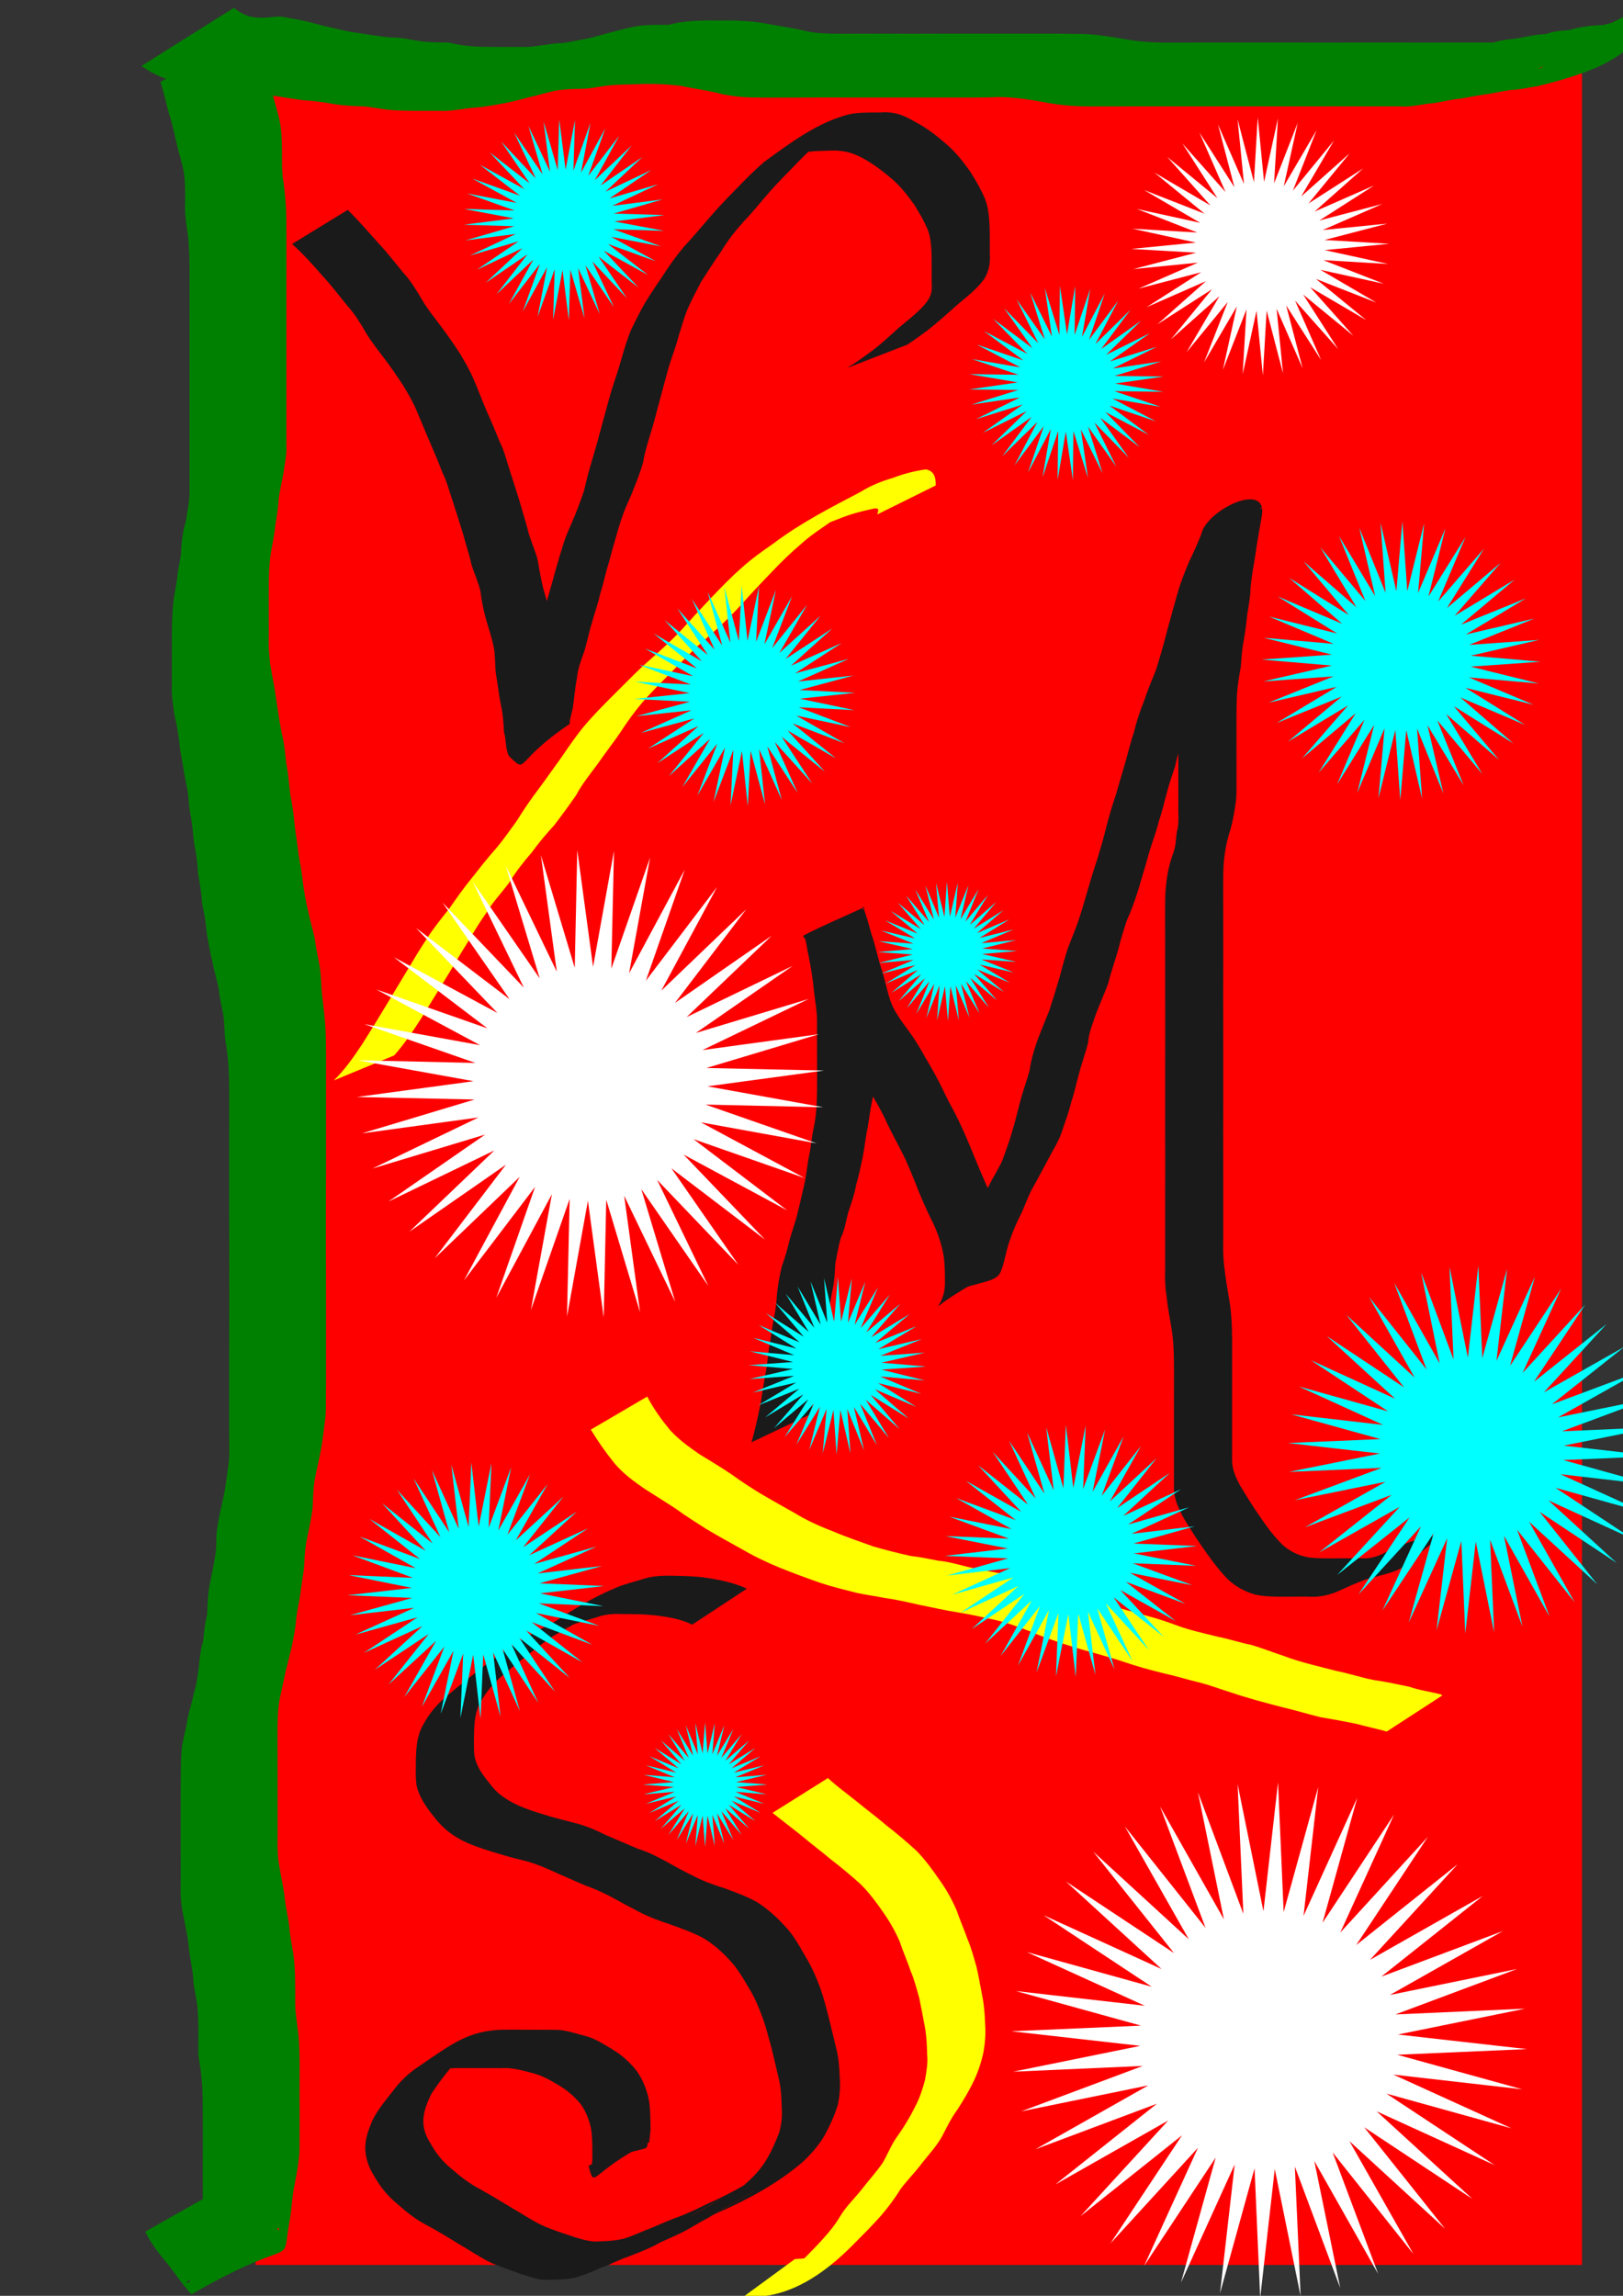
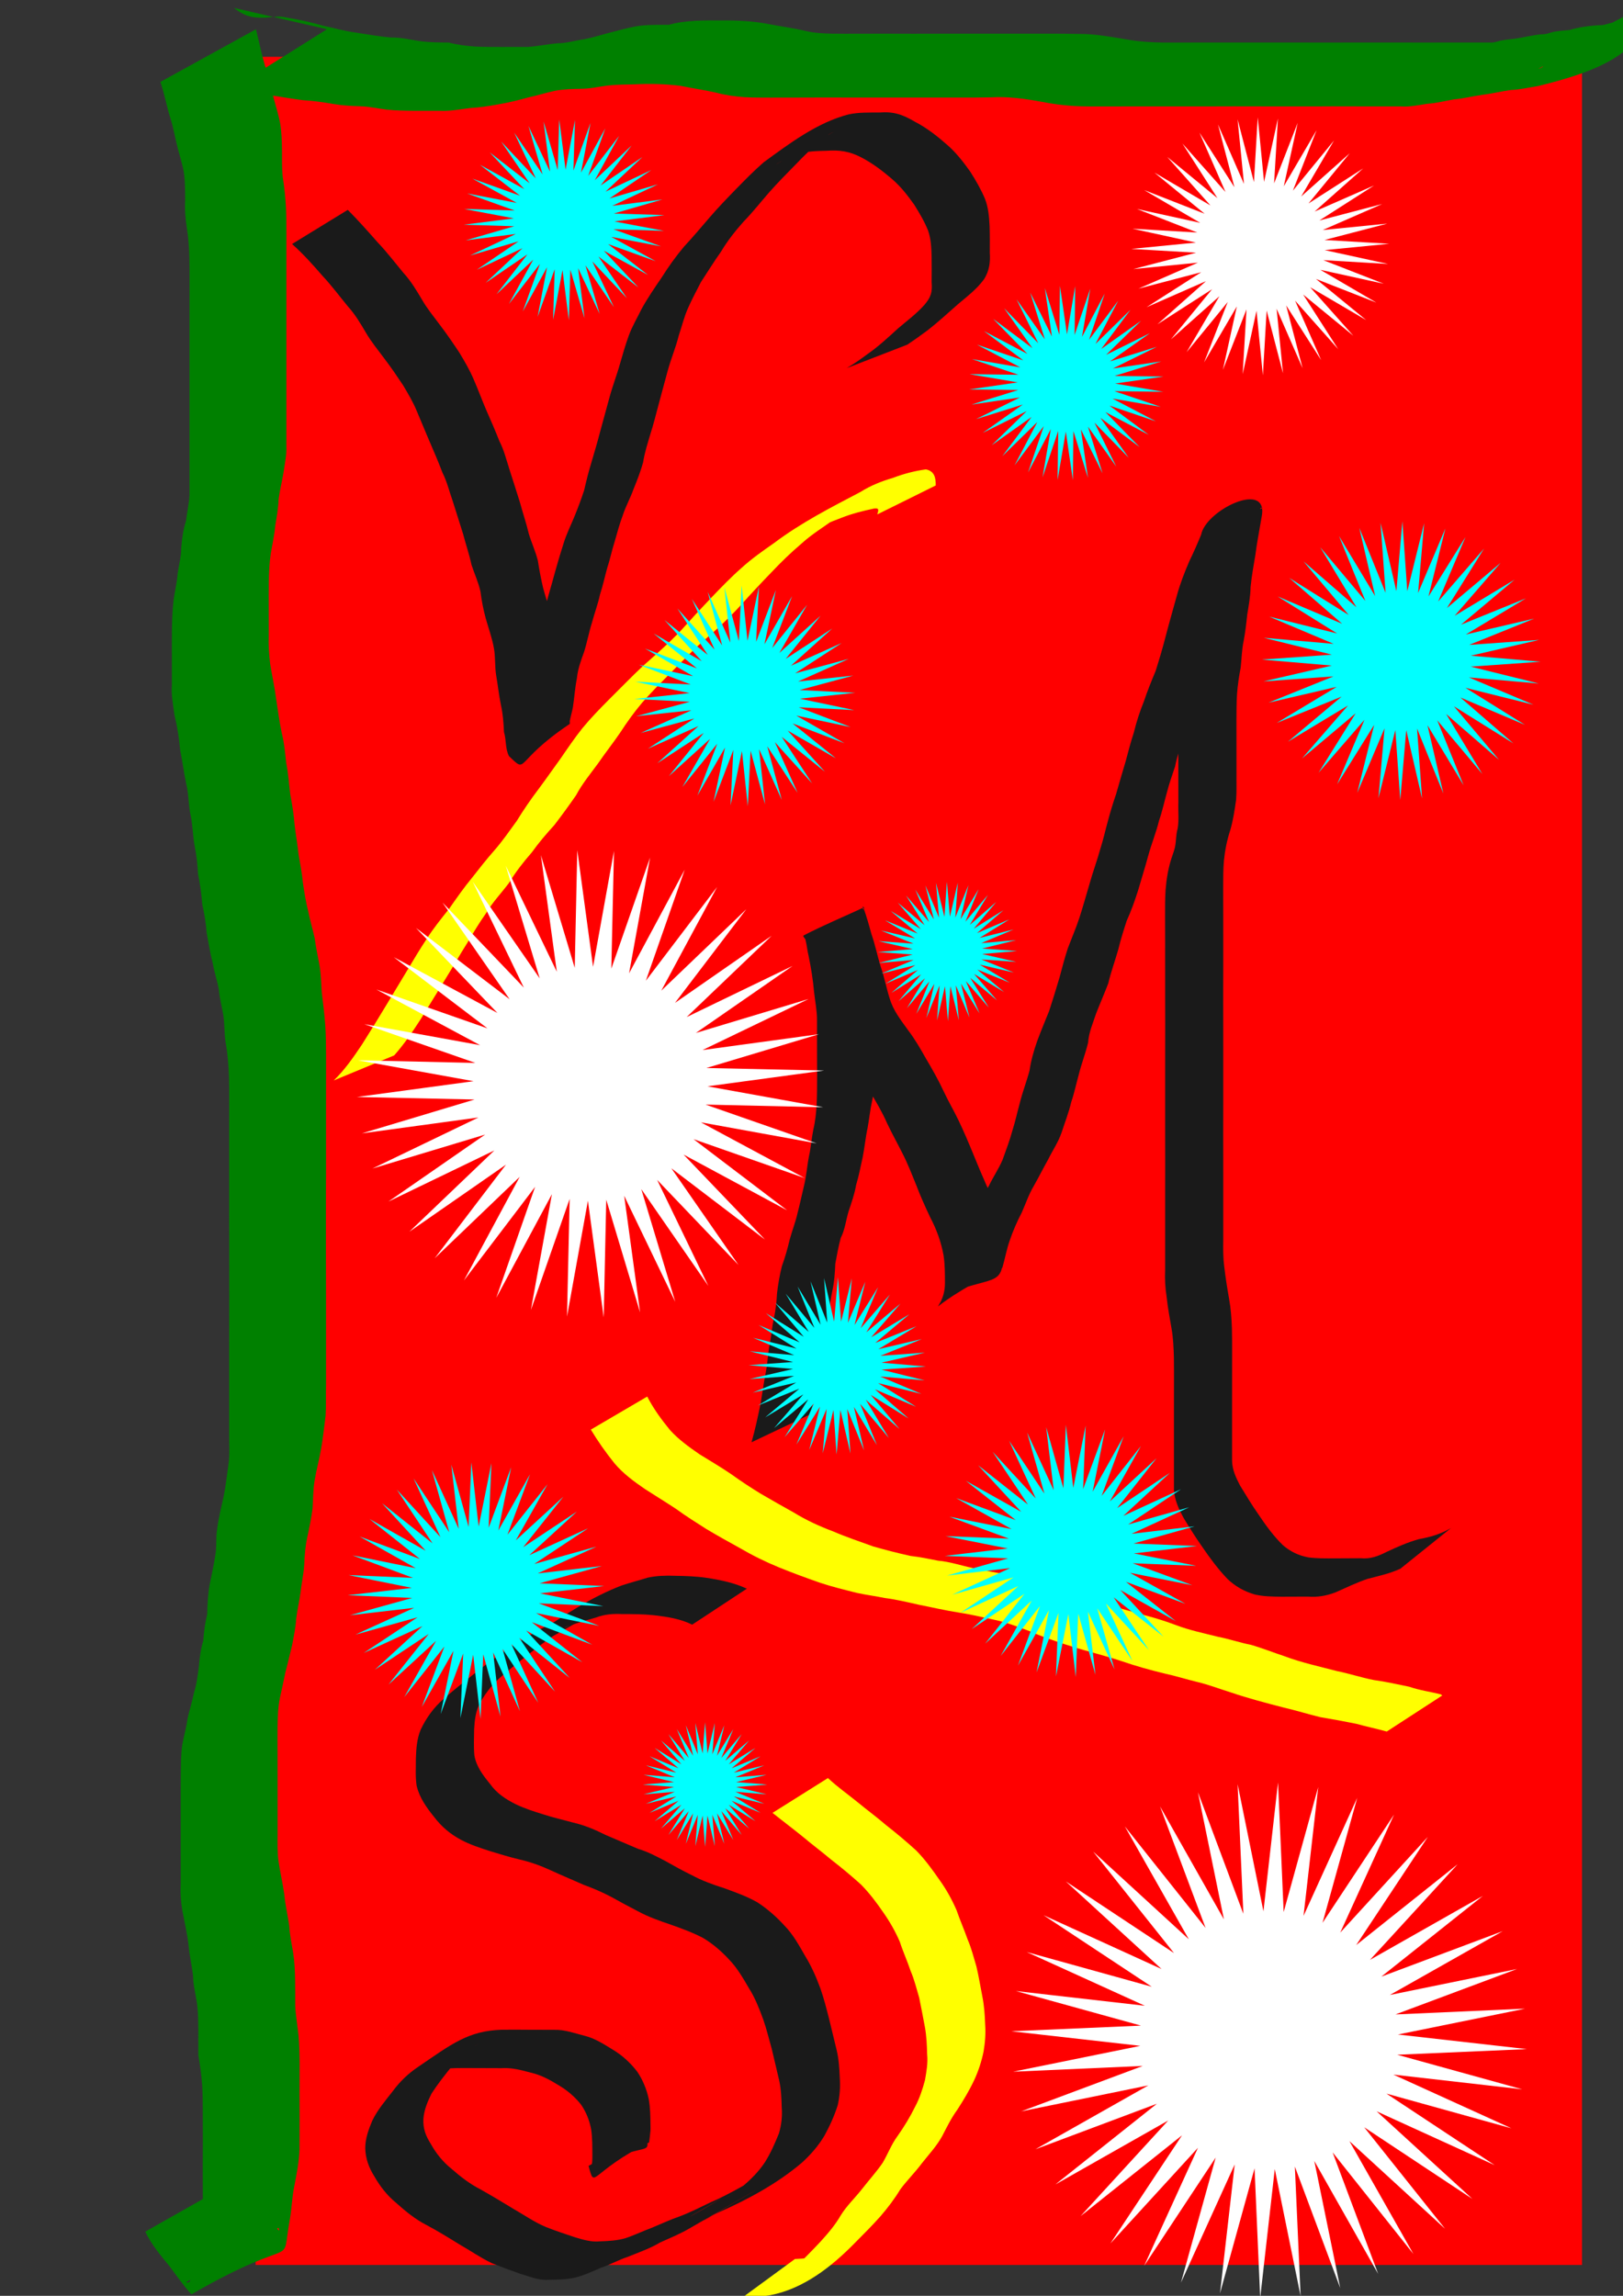
<svg xmlns="http://www.w3.org/2000/svg" xmlns:ns1="http://www.inkscape.org/namespaces/inkscape" xmlns:ns2="http://sodipodi.sourceforge.net/DTD/sodipodi-0.dtd" width="744.094" height="1052.362" id="svg2" version="1.1" ns1:version="0.48.4 r9939" ns2:docname="New document 1">
  <rect width="100%" height="100%" fill="#333333" stroke="none" />
  <defs id="defs4" />
  <ns2:namedview id="base" pagecolor="#ffffff" bordercolor="#666666" borderopacity="1.0" ns1:pageopacity="0.0" ns1:pageshadow="2" ns1:zoom="0.49497475" ns1:cx="375" ns1:cy="520" ns1:document-units="px" ns1:current-layer="layer1" showgrid="false" ns1:window-width="1355" ns1:window-height="726" ns1:window-x="-5" ns1:window-y="0" ns1:window-maximized="0" />
  <g ns1:label="Layer 1" ns1:groupmode="layer" id="layer1">
    <rect style="fill:#ff0000" id="rect2993" width="608.112" height="1012.173" x="117.178" y="26.047" />
    <path style="fill:#1a1a1a" id="path2995" d="m 159.446,96.198 c 4.765,4.802 9.258,9.837 13.719,14.92 4.2,4.397 7.869,9.241 11.752,13.91 3.425,3.714 6.035,8.077 8.599,12.407 2.45,4.26 5.62,8.029 8.526,11.976 2.999,3.945 5.786,8.05 8.53,12.176 2.42,4.004 4.787,8.05 6.615,12.362 2.058,4.711 3.815,9.546 5.852,14.266 2.063,4.615 4.047,9.256 5.909,13.956 2.135,4.167 3.237,8.707 4.659,13.135 1.594,5.086 3.288,10.135 4.845,15.233 1.267,4.736 2.873,9.375 3.997,14.149 1.256,4.165 3.088,8.084 4.147,12.32 0.636,4.142 1.414,8.253 2.363,12.336 1.202,4.613 2.863,9.062 3.838,13.737 0.857,4.097 0.691,8.297 1.114,12.436 0.748,4.496 1.133,9.026 2.045,13.494 0.975,4.228 1.425,8.538 1.672,12.862 0.463,3.117 0.879,6.655 1.741,9.469 -3.663,-11.012 0.126,-1.522 -25.856,12.874 -0.31,0.172 0.407,-0.586 0.542,-0.914 0.241,-0.582 0.397,-1.196 0.581,-1.798 0.631,-2.072 0.605,-2.109 1.119,-4.249 0.964,-4.367 1.08,-8.84 1.856,-13.236 0.59,-4.281 1.616,-8.434 3.069,-12.499 1.511,-4.341 2.553,-8.825 3.741,-13.26 1.114,-4.307 2.628,-8.496 3.724,-12.806 1.227,-4.034 2.099,-8.159 3.23,-12.219 1.127,-4.048 2.329,-8.066 3.402,-12.13 1.123,-4.093 2.375,-8.146 3.662,-12.189 1.295,-4.19 3.267,-8.114 4.926,-12.16 1.627,-3.955 3.116,-7.969 4.456,-12.03 0.964,-4.277 2.025,-8.509 3.308,-12.704 1.348,-4.532 2.689,-9.053 3.87,-13.631 1.428,-5.299 2.892,-10.588 4.338,-15.883 1.415,-5.355 3.453,-10.513 4.934,-15.845 1.255,-4.295 2.454,-8.602 3.997,-12.804 1.538,-4.261 3.894,-8.136 5.857,-12.202 2.752,-5.019 6.022,-9.758 9.246,-14.486 3.091,-4.913 6.451,-9.617 10.183,-14.061 4.072,-4.37 7.914,-8.938 11.803,-13.469 3.855,-4.475 7.95,-8.732 12.077,-12.956 4.116,-4.211 8.234,-8.411 12.674,-12.282 12.007,-8.74 24.502,-18.223 39.004,-21.981 4.597,-0.972 9.313,-0.828 13.982,-0.844 6.661,-0.522 10.646,0.893 16.34,4.21 5.47,2.832 10.294,6.635 14.9,10.682 4.07,3.553 7.384,7.846 10.501,12.228 2.531,3.979 4.902,8.069 6.734,12.419 1.561,4.022 1.931,8.312 2.138,12.579 0.129,4.058 0.09,8.12 0.075,12.18 0.308,4.413 -0.245,8.279 -2.584,12.053 -3.251,4.51 -7.71,7.889 -11.916,11.446 -4.583,4.005 -9.036,8.139 -13.829,11.896 -3.133,2.319 -6.286,4.603 -9.545,6.741 0,0 -27.723,10.729 -27.723,10.729 l 0,0 c 3.382,-1.94 6.515,-4.196 9.65,-6.51 4.997,-3.472 9.412,-7.623 13.91,-11.705 4.073,-3.499 8.449,-6.687 12.019,-10.721 2.955,-3.451 3.749,-5.733 3.367,-10.361 0.016,-4.021 0.054,-8.043 -0.015,-12.064 -0.12,-3.936 -0.296,-7.919 -1.614,-11.672 -1.666,-4.176 -3.976,-8.044 -6.344,-11.856 -2.981,-4.192 -6.143,-8.305 -10.068,-11.671 -4.482,-3.876 -9.2,-7.46 -14.494,-10.176 -5.219,-2.655 -9.738,-3.316 -15.567,-2.896 -4.548,0.091 -9.164,0.175 -13.531,1.6 -9.618,3.621 -22.064,12.194 19.218,-11.798 0.761,-0.442 -1.521,0.887 -2.287,1.32 -3.505,1.984 -1.37,0.609 -4.8,3.021 -4.477,3.773 -8.698,7.781 -12.731,12.031 -4.14,4.189 -8.27,8.393 -12.181,12.799 -3.926,4.48 -7.586,9.186 -11.758,13.444 -3.838,4.315 -7.432,8.831 -10.384,13.812 -3.251,4.555 -6.176,9.329 -9.247,14.002 -2.024,3.979 -4.148,7.91 -5.94,11.99 -1.791,4.034 -2.79,8.307 -4.199,12.479 -1.34,5.409 -3.526,10.528 -5.001,15.9 -1.411,5.282 -2.884,10.546 -4.275,15.832 -1.231,4.593 -2.357,9.202 -3.83,13.724 -1.231,4.198 -2.592,8.35 -3.239,12.69 -1.176,4.16 -2.733,8.223 -4.381,12.213 -1.446,4.119 -3.616,7.925 -4.957,12.084 -1.495,3.927 -2.538,8.023 -3.719,12.052 -1.293,3.976 -2.092,8.126 -3.417,12.094 -1.131,4.031 -1.963,8.123 -3.291,12.1 -0.935,4.423 -2.561,8.618 -3.705,12.985 -1.408,4.406 -2.202,8.993 -3.616,13.402 -1.433,3.945 -2.879,7.849 -3.274,12.07 -0.892,4.419 -1.149,8.87 -1.843,13.324 -0.409,2.07 -1.006,4.102 -1.419,6.165 -0.1,0.497 0.238,1.227 -0.183,1.509 -25.867,17.329 -18.802,23.147 -27.662,14.675 -1.798,-3.259 -1.19,-7.516 -2.321,-11.047 -0.173,-4.189 -0.497,-8.376 -1.411,-12.479 -0.945,-4.531 -1.4,-9.102 -2.193,-13.66 -0.64,-4.066 -0.273,-8.22 -1.001,-12.289 -0.839,-4.66 -2.449,-9.06 -3.735,-13.601 -1.112,-4.054 -1.914,-8.189 -2.432,-12.358 -0.943,-4.292 -2.796,-8.204 -4.14,-12.365 -0.991,-4.73 -2.599,-9.287 -3.806,-13.962 -1.636,-5.049 -3.135,-10.141 -4.79,-15.184 -1.557,-4.333 -2.568,-8.853 -4.676,-12.978 -1.796,-4.692 -3.736,-9.315 -5.747,-13.918 -2.06,-4.722 -3.946,-9.518 -6,-14.242 -1.676,-4.169 -4.004,-8.02 -6.285,-11.882 -2.718,-4.086 -5.469,-8.157 -8.443,-12.061 -2.967,-4.029 -6.201,-7.879 -8.71,-12.224 -2.459,-4.205 -4.992,-8.428 -8.289,-12.039 -3.836,-4.662 -7.433,-9.518 -11.572,-13.925 -4.412,-5.073 -8.88,-10.097 -13.928,-14.558 0,0 25.552,-15.658 25.552,-15.658 z" ns1:connector-curvature="0" />
    <path style="fill:#1a1a1a" id="path2997" d="m 344.547,661.117 c 1.686,-5.853 2.93,-11.835 4.178,-17.797 0.81,-4.785 1.431,-9.58 2.367,-14.344 0.804,-4.039 0.925,-8.154 1.665,-12.201 0.862,-4.008 1.13,-8.098 1.94,-12.114 0.925,-3.909 1.325,-7.899 1.549,-11.901 0.492,-4.169 1.205,-8.328 2.232,-12.401 1.464,-3.974 2.586,-8.017 3.566,-12.132 1.072,-4.058 2.659,-7.928 3.57,-12.03 1.1,-4.231 2.002,-8.506 3.012,-12.759 1.097,-4.407 1.379,-8.945 2.251,-13.392 0.915,-4.054 1.187,-8.201 2.008,-12.269 0.923,-3.906 1.321,-7.894 1.544,-11.892 0.186,-4.426 0.195,-8.857 0.189,-13.286 -0.014,-4.295 -0.029,-8.591 -0.037,-12.886 -0.006,-4.053 -0.007,-8.106 -0.007,-12.159 0.012,-4.332 -0.888,-8.605 -1.362,-12.905 -0.47,-5.486 -1.372,-10.926 -2.468,-16.319 -0.609,-2.487 -0.837,-5.054 -1.439,-7.541 -0.171,-0.705 -1.49,-1.671 -0.846,-2.006 8.934,-4.641 18.252,-8.501 27.378,-12.751 1.449,3.974 2.584,8.075 3.696,12.159 1.698,4.808 2.678,9.819 4.174,14.687 1.694,4.873 2.655,9.95 4.199,14.866 1.631,5.504 5.183,9.962 8.472,14.539 3.083,4.058 5.633,8.477 8.124,12.913 2.898,4.887 5.728,9.843 8.114,15.003 2.12,4.521 4.655,8.826 6.821,13.325 2.447,5.064 4.614,10.244 6.754,15.441 1.962,4.841 3.987,9.661 6.103,14.438 2.846,5.744 5.184,11.673 6.573,17.933 0.859,4.343 0.956,8.775 1.001,13.186 0.134,16.002 -4.994,9.748 -27.475,19.406 1.384,-4.071 2.276,-8.282 3.497,-12.402 1.394,-4.653 3.361,-9.1 5.414,-13.492 1.963,-4.031 3.441,-8.268 5.453,-12.276 2.191,-4.036 4.42,-8.05 6.57,-12.108 1.945,-4.066 4.496,-7.794 6.283,-11.933 1.627,-4.502 3.332,-8.992 4.583,-13.617 1.312,-4.125 2.203,-8.36 3.361,-12.526 1.225,-5.01 3.115,-9.81 4.444,-14.792 0.669,-4.662 1.951,-9.096 3.497,-13.529 1.73,-4.675 3.665,-9.273 5.524,-13.9 1.68,-5.131 3.256,-10.302 4.794,-15.479 1.135,-4.383 2.315,-8.759 3.707,-13.069 1.767,-4.695 3.76,-9.27 5.327,-14.041 1.688,-5.196 3.137,-10.461 4.693,-15.696 1.487,-5.41 3.487,-10.659 4.955,-16.072 1.354,-4.197 2.278,-8.508 3.466,-12.75 1.084,-4.099 2.333,-8.159 3.707,-12.17 1.418,-5.08 2.95,-10.124 4.438,-15.183 1.128,-4.388 2.316,-8.766 3.712,-13.077 1.202,-4.927 2.746,-9.699 4.659,-14.397 1.56,-4.722 3.443,-9.295 5.351,-13.882 1.65,-5.215 3.21,-10.475 4.573,-15.775 1.62,-6.281 3.437,-12.507 5.153,-18.762 1.499,-5.464 3.534,-10.743 5.797,-15.929 1.927,-3.943 3.681,-7.956 5.341,-12.017 2.038,-10.585 27.41,-23.41 28.007,-11.211 0.086,1.768 -0.408,3.668 -0.681,5.402 -0.797,4.932 -1.811,9.811 -2.412,14.776 -0.854,5.032 -1.759,10.045 -2.261,15.127 -0.058,4.263 -0.855,8.429 -1.534,12.619 -0.42,4.078 -0.891,8.116 -1.658,12.145 -0.846,3.974 -0.892,8.044 -1.334,12.065 -0.772,3.977 -1.36,7.973 -1.674,12.012 -0.253,4.006 -0.26,8.022 -0.272,12.034 -0.004,4.039 0.005,8.079 0.009,12.118 0.004,4.041 0.004,8.082 0.005,12.123 -0.053,4.095 0.143,8.196 -0.163,12.282 -0.663,4.684 -1.345,9.326 -2.659,13.876 -1.527,4.611 -2.456,9.357 -2.945,14.18 -0.331,4.064 -0.323,8.144 -0.327,12.218 0.007,4.032 0.019,8.065 0.026,12.097 0.006,4.04 0.006,8.079 0.007,12.119 2.6e-4,4.041 10e-5,8.081 2e-5,12.122 0.017,4.237 -0.015,8.475 -0.029,12.712 -0.002,4.475 0.013,8.95 0.021,13.426 0.007,4.088 0.008,8.175 0.008,12.263 4.5e-4,4.037 2.8e-4,8.074 2.1e-4,12.11 -8e-5,4.04 -10e-5,8.079 -1.2e-4,12.119 -0.028,4.532 -0.031,9.065 -0.022,13.597 0.011,4.221 0.017,8.443 0.02,12.664 0.002,4.044 0.002,8.089 0.002,12.133 -3e-5,4.038 -1.2e-4,8.076 -1.6e-4,12.114 -4e-5,4.04 -5e-5,8.081 -5e-5,12.121 -0.066,4.083 -0.079,8.13 0.451,12.181 0.575,4.883 1.325,9.726 2.189,14.565 0.827,4.48 1.149,9.023 1.321,13.568 0.115,4.076 0.101,8.155 0.097,12.232 -0.007,4.035 -0.012,8.07 -0.015,12.105 -0.002,4.04 -0.002,8.079 -0.002,12.119 -3e-5,4.041 4e-5,8.081 8e-5,12.122 3e-5,4.041 4e-5,8.081 4e-5,12.122 0.029,4.193 1.749,7.864 3.657,11.493 2.67,4.345 5.266,8.73 8.199,12.905 3.396,5.08 6.976,10.08 11.355,14.361 3.44,3.02 7.29,4.848 11.751,5.684 3.954,0.536 7.957,0.471 11.938,0.459 4.039,-0.027 8.078,-0.049 12.116,-0.061 4.279,0.441 7.993,-0.953 11.738,-2.864 4.851,-2.281 9.697,-4.445 14.87,-5.885 5.234,-0.93 10.177,-2.374 14.748,-5.103 0,0 -23.221,18.654 -23.221,18.654 l 0,0 c -4.825,2.224 -9.96,3.322 -15.082,4.663 -5.062,1.719 -9.851,4.054 -14.736,6.21 -4.087,1.516 -8.12,2.271 -12.506,1.913 -4.043,0.017 -8.085,0.051 -12.128,0.045 -4.126,-0.039 -8.291,-0.076 -12.329,-1.032 -4.747,-1.367 -8.944,-3.716 -12.529,-7.16 -4.335,-4.546 -8.062,-9.603 -11.602,-14.785 -3.014,-4.271 -5.773,-8.704 -8.489,-13.168 -2.158,-4.024 -4.091,-8.118 -4.398,-12.751 0,-4.041 -10e-6,-8.081 -3e-5,-12.122 -3e-5,-4.041 -9e-5,-8.081 -1.2e-4,-12.122 2e-5,-4.04 -5e-5,-8.08 0.001,-12.12 0.002,-4.036 0.005,-8.072 0.013,-12.107 0.007,-4.051 0.025,-8.102 -0.04,-12.153 -0.107,-4.427 -0.311,-8.859 -1.047,-13.234 -0.83,-4.866 -1.765,-9.696 -2.27,-14.611 -0.684,-4.176 -0.876,-8.309 -0.699,-12.546 -10e-6,-4.04 -10e-6,-8.081 -5e-5,-12.121 -4e-5,-4.038 -1.3e-4,-8.076 -1.6e-4,-12.114 3e-5,-4.045 -4e-5,-8.09 0.002,-12.135 0.003,-4.228 0.009,-8.456 0.02,-12.685 0.01,-4.525 0.006,-9.05 -0.022,-13.575 -2e-5,-4.04 -4e-5,-8.079 -1.2e-4,-12.119 -7e-5,-4.037 -2.4e-4,-8.074 2.1e-4,-12.111 7.3e-4,-4.09 0.002,-8.181 0.008,-12.271 0.008,-4.482 0.023,-8.965 0.021,-13.447 -0.015,-4.227 -0.046,-8.455 -0.029,-12.682 7e-5,-4.041 2.2e-4,-8.081 10e-5,-12.122 -3e-4,-4.038 -5.6e-4,-8.077 -0.005,-12.115 -0.006,-4.034 -0.017,-8.068 -0.028,-12.101 -0.004,-4.159 -0.026,-8.322 0.235,-12.475 0.406,-5.014 1.205,-9.979 2.794,-14.77 0.519,-1.673 1.208,-3.304 1.55,-5.022 0.542,-2.727 0.388,-5.629 1.194,-8.326 0.678,-3.94 0.162,-7.978 0.32,-11.962 -2.8e-4,-4.04 -6.2e-4,-8.08 -0.004,-12.121 -0.004,-4.042 -0.01,-8.084 -0.013,-12.126 0.003,-4.07 -0.002,-8.143 0.185,-12.21 0.239,-4.11 0.653,-8.209 1.569,-12.231 0.785,-4.002 0.423,-8.154 1.289,-12.162 0.735,-4.014 1.546,-7.962 1.701,-12.057 0.603,-4.165 1.685,-8.248 1.654,-12.482 0.449,-5.118 1.263,-10.181 2.288,-15.216 0.553,-4.968 1.429,-9.877 2.242,-14.8 2.041,-14.528 3.38,-6.48 27.689,-19.663 0.214,-0.116 -0.488,-0.005 -0.732,-0.007 -2.532,3.581 -3.262,8.169 -5.65,11.863 -2.226,5.143 -4.597,10.222 -6.157,15.627 -1.692,6.218 -3.42,12.421 -5.085,18.646 -1.274,5.41 -3.06,10.667 -4.297,16.089 -1.759,4.685 -4.16,9.094 -5.441,13.965 -1.904,4.614 -3.767,9.182 -4.628,14.131 -1.39,4.305 -2.786,8.614 -3.826,13.02 -1.424,5.097 -3.287,10.065 -4.301,15.275 -1.334,3.984 -2.74,7.953 -3.771,12.026 -1.197,4.242 -2.097,8.551 -3.556,12.718 -1.338,5.492 -3.498,10.71 -4.979,16.163 -1.421,5.292 -3.109,10.51 -4.611,15.782 -1.524,4.771 -3.174,9.444 -5.254,14.003 -1.387,4.306 -2.776,8.616 -3.819,13.021 -1.48,5.26 -3.39,10.387 -4.64,15.715 -1.78,4.615 -3.756,9.148 -5.556,13.751 -1.444,4.426 -3.354,8.637 -3.675,13.361 -1.213,5.015 -3.094,9.804 -4.318,14.81 -1.165,4.155 -2.027,8.377 -3.426,12.467 -1.099,4.768 -2.912,9.287 -4.408,13.935 -1.506,4.414 -4.095,8.147 -6.142,12.306 -2.251,4.003 -4.298,8.118 -6.569,12.111 -2.298,3.85 -3.711,8.076 -5.51,12.166 -2.202,4.211 -4.116,8.603 -5.628,13.107 -1.41,4.024 -2.115,8.214 -3.314,12.297 -43.088,22.215 -26.206,22.239 -26.314,6.988 -0.003,-4.245 0.005,-8.51 -0.64,-12.717 -1.121,-6.104 -3.219,-11.911 -6.127,-17.403 -2.243,-4.757 -4.42,-9.553 -6.283,-14.472 -2.099,-5.141 -4.066,-10.341 -6.65,-15.27 -2.247,-4.493 -4.711,-8.873 -6.846,-13.421 -2.25,-5.119 -5.109,-9.956 -7.983,-14.744 -2.525,-4.303 -4.94,-8.687 -7.95,-12.679 -3.418,-4.852 -7.092,-9.585 -8.959,-15.315 -1.612,-4.911 -2.579,-9.99 -4.169,-14.907 -1.559,-4.885 -2.598,-9.919 -4.336,-14.749 -0.994,-3.849 -2.108,-7.712 -3.567,-11.402 8.821,-4.808 17.84,-9.27 26.463,-14.424 0.343,-0.205 -0.314,-1.111 -0.692,-0.98 -0.117,0.041 1.726,8.508 1.446,8.688 1.114,5.463 2.213,10.957 2.716,16.512 0.436,4.4 1.429,8.74 1.567,13.149 -4e-5,4.053 -7e-5,8.107 -0.001,12.16 -0.002,4.304 -0.004,8.607 -0.008,12.911 -0.003,4.462 0.051,8.925 -0.072,13.386 -0.163,4.135 -0.436,8.278 -1.339,12.329 -0.903,4.066 -1.28,8.166 -2.032,12.264 -0.972,4.47 -1.367,8.992 -2.264,13.481 -0.963,4.222 -1.731,8.488 -2.994,12.635 -0.728,4.222 -2.136,8.172 -3.489,12.213 -1.2,4.032 -1.633,8.302 -3.575,12.112 -1.04,3.913 -1.769,7.855 -2.491,11.843 -0.164,4.138 -0.439,8.283 -1.343,12.336 -0.889,4.001 -1.267,8.029 -1.959,12.069 -0.841,4.049 -1.093,8.116 -1.687,12.209 -0.925,4.813 -1.876,9.587 -2.503,14.454 -1.237,5.973 -2.655,11.905 -3.858,17.885 0,0 -27.061,12.852 -27.061,12.852 z" ns1:connector-curvature="0" />
    <path style="fill:#1a1a1a" id="path2999" d="m 317.356,744.71 c -5.49,-2.725 -11.64,-3.618 -17.663,-4.331 -4.788,-0.495 -9.604,-0.512 -14.412,-0.511 -4.115,-0.204 -8.058,0.065 -11.925,1.534 -4.022,1.292 -8.13,2.135 -12.004,3.858 2.059,-2.098 -8.695,4.535 -5.921,2.957 41.109,-23.391 28.285,-16.543 19.444,-10.86 -12.774,8.088 -26.087,15.289 -39.388,22.449 44.05,-26.956 19.772,-11.495 10.235,-4.207 -4.96,3.979 -9.995,7.858 -14.829,11.991 -4.473,3.617 -8.066,8.069 -10.874,13.063 -1.957,3.759 -2.415,7.915 -2.642,12.075 -0.049,3.967 -0.25,7.955 0.114,11.91 0.852,5.093 3.999,9.189 7.179,13.083 3.052,4.295 7.057,6.92 11.641,9.243 4.157,2.016 8.524,3.409 12.934,4.756 4.392,1.467 8.919,2.437 13.372,3.683 5.263,1.185 10.218,3.285 15.02,5.699 4.992,2.115 9.954,4.303 14.957,6.392 4.427,1.297 8.436,3.487 12.505,5.588 3.98,2.235 7.964,4.491 12.083,6.464 4.704,2.561 9.789,4.358 14.882,5.987 5.2,1.891 10.416,3.735 15.226,6.495 4.572,2.978 8.698,6.622 12.367,10.649 3.984,4.045 6.632,8.992 9.443,13.854 2.873,4.652 5.036,9.581 6.933,14.686 1.64,4.554 2.795,9.261 4.016,13.939 1.184,4.816 2.333,9.636 3.504,14.456 0.997,4.146 1.287,8.401 1.449,12.648 0.304,4.317 0.036,8.53 -0.939,12.74 -1.538,4.885 -3.673,9.57 -6.136,14.052 -2.748,4.595 -6.279,8.638 -10.225,12.233 -11.465,9.749 -25.007,17.01 -38.754,23.061 -3.008,1.542 -1.534,0.718 -4.421,2.473 -0.73,0.383 -2.902,1.561 -2.19,1.148 49.417,-28.686 10.587,-6.275 -6.26,3.515 -4.315,2.528 -8.916,4.386 -13.456,6.442 -4.621,2.751 -9.645,4.482 -14.591,6.493 -4.315,1.409 -8.263,3.67 -12.566,5.107 -4.012,1.726 -7.925,3.568 -12.188,4.59 -4.064,0.812 -8.222,0.865 -12.35,0.913 -4.322,0.231 -8.308,-1.6 -12.38,-2.749 -4.408,-1.539 -8.749,-3.158 -13.083,-4.899 -5.119,-2.435 -9.758,-5.719 -14.688,-8.503 -5.081,-3.137 -10.161,-6.283 -15.442,-9.078 -5.041,-2.599 -9.411,-6.203 -13.616,-9.96 -4.187,-3.432 -7.447,-7.585 -10.104,-12.266 -2.505,-3.959 -4.023,-8.136 -4.147,-12.815 -0.028,-4.467 1.523,-8.641 3.22,-12.698 2.393,-4.91 5.96,-9.131 9.317,-13.403 3.272,-4.466 7.153,-8.202 11.743,-11.262 15.284,-10.405 22.795,-16.449 38.124,-16.992 4.061,-0.076 8.123,-0.022 12.184,0.002 4.039,0.024 8.079,0.029 12.118,0.033 4.742,-0.132 9.239,1.572 13.777,2.708 4.793,1.16 8.772,3.811 12.915,6.323 4.417,2.636 8.15,6.056 11.267,10.122 2.595,3.825 4.293,8.005 5.281,12.496 0.744,4.09 0.78,8.259 0.816,12.403 0.001,0.676 0.033,1.354 0.004,2.029 -0.013,0.294 -0.565,5.496 -0.621,5.524 -27.586,13.782 -24.658,22.156 -27.777,10.755 0,0 26.407,-14.233 26.407,-14.233 l 0,0 c 1.981,11.086 0.657,1.466 -25.906,16.211 -0.276,0.153 0.422,-0.487 0.531,-0.783 0.688,-1.859 0.741,-3.964 0.723,-5.913 -0.009,-3.967 0.015,-7.954 -0.54,-11.891 -0.753,-4.098 -2.211,-7.865 -4.561,-11.336 -2.934,-3.779 -6.538,-6.807 -10.687,-9.204 -3.911,-2.423 -7.9,-4.545 -12.433,-5.581 -4.393,-1.174 -8.792,-2.36 -13.394,-2.057 -4.042,-0.007 -8.084,-0.018 -12.125,-0.043 -4.022,-0.02 -8.05,-0.077 -12.067,0.156 -12.77,1.102 -27.286,11.693 13.809,-11.455 -4.858,2.533 -8.995,5.874 -12.269,10.312 -3.322,4.088 -6.611,8.248 -9.469,12.67 -1.805,3.617 -3.429,7.49 -3.727,11.556 -0.236,4.414 0.993,7.725 3.354,11.472 2.452,4.425 5.552,8.264 9.511,11.456 4.092,3.577 8.374,6.928 13.239,9.408 5.219,2.93 10.337,6.019 15.447,9.133 4.827,2.746 9.403,5.979 14.55,8.122 4.266,1.726 8.64,3.114 12.991,4.609 3.881,1.183 7.739,2.396 11.863,1.987 3.997,-0.134 8.026,-0.343 11.879,-1.515 4.096,-1.371 7.978,-3.28 12.032,-4.768 4.159,-1.723 8.238,-3.642 12.5,-5.112 4.991,-1.865 9.68,-4.309 14.494,-6.578 4.575,-1.955 8.949,-4.282 13.301,-6.689 0.695,-0.377 2.767,-1.528 2.084,-1.13 -7.808,4.549 -31.359,17.977 -23.462,13.584 11.422,-6.354 22.538,-13.639 34.352,-19.394 9.327,-4.663 22.591,-12.827 -18.482,11.09 -3.268,1.903 9.613,-5.314 6.314,-4.385 4.012,-3.327 7.689,-6.969 10.588,-11.342 2.64,-4.179 4.608,-8.706 6.453,-13.283 1.141,-3.937 1.595,-7.846 1.262,-11.95 -0.102,-4.067 -0.272,-8.151 -1.132,-12.143 -1.089,-4.811 -2.279,-9.592 -3.383,-14.398 -1.304,-4.562 -2.378,-9.192 -3.946,-13.677 -1.833,-4.948 -3.699,-9.821 -6.542,-14.316 -2.741,-4.653 -5.398,-9.357 -9.203,-13.256 -3.492,-3.776 -7.437,-7.178 -11.867,-9.814 -4.747,-2.48 -9.781,-4.33 -14.828,-6.104 -5.208,-1.766 -10.418,-3.6 -15.257,-6.249 -4.076,-2.1 -8.105,-4.288 -12.111,-6.517 -3.991,-2.11 -8.121,-3.855 -12.358,-5.417 -4.969,-2.203 -9.996,-4.275 -14.926,-6.564 -4.759,-2.192 -9.674,-4 -14.799,-5.146 -4.542,-1.08 -8.982,-2.458 -13.446,-3.819 -4.523,-1.465 -9.037,-2.927 -13.254,-5.169 -4.83,-2.572 -8.858,-5.954 -12.196,-10.334 -3.508,-4.341 -6.841,-8.915 -8.131,-14.453 -0.633,-4.083 -0.301,-8.236 -0.342,-12.358 0.142,-4.508 0.434,-9.054 2.177,-13.278 2.51,-5.36 6.035,-10.261 10.524,-14.149 4.785,-4.229 9.815,-8.139 14.785,-12.142 12.572,-10.021 25.765,-18.325 40.491,-25.418 9.464,-4.824 23.455,-13.212 -17.868,10.741 -6.303,3.653 12.952,-7.834 6.308,-3.727 11.951,-8.139 24.246,-16.179 37.761,-21.401 4.02,-1.353 8.127,-2.394 12.175,-3.661 4.114,-0.876 8.242,-0.998 12.442,-0.834 4.84,0.069 9.687,0.234 14.485,0.933 6.307,0.983 12.635,2.237 18.449,4.977 0,0 -25.049,16.481 -25.049,16.481 z" ns1:connector-curvature="0" />
    <path style="fill:#ffff00" id="path3001" d="m -433.05,840.874 c 0.514,-0.738 1.028,-1.475 1.541,-2.213 0,0 27.173,-12.147 27.173,-12.147 l 0,0 c -0.376,0.858 -0.751,1.715 -1.127,2.573 0,0 -27.587,11.786 -27.587,11.786 z" ns1:connector-curvature="0" />
    <path style="fill:#ffff00" id="path3017" d="m 153.03,495.243 c 5.053,-4.861 9.027,-10.636 12.91,-16.432 3.901,-6.175 7.752,-12.381 11.502,-18.649 3.231,-5.256 6.331,-10.59 9.552,-15.851 2.758,-4.673 5.58,-9.312 8.562,-13.846 3.122,-4.925 6.795,-9.438 10.426,-13.984 3.362,-4.841 6.732,-9.654 10.49,-14.199 3.322,-4.246 6.643,-8.481 10.212,-12.523 3.704,-4.239 6.897,-8.887 10.209,-13.431 3.123,-5.075 6.47,-9.972 10.077,-14.713 3.416,-4.581 6.665,-9.279 10.03,-13.898 3.241,-4.715 6.442,-9.442 10.01,-13.919 3.767,-4.583 7.913,-8.833 12.088,-13.04 5.222,-5.163 10.315,-10.459 15.674,-15.481 6.002,-5.296 12.018,-10.561 17.52,-16.382 4.597,-5.128 9.273,-10.181 14.033,-15.158 4.416,-4.609 8.845,-9.198 13.642,-13.413 4.63,-4.219 9.76,-7.804 14.884,-11.382 12.288,-9.267 26.07,-16.324 39.681,-23.458 4.587,-2.904 9.68,-4.923 14.873,-6.437 4.827,-1.856 9.951,-3.191 15.073,-3.888 3.956,0.751 4.573,3.873 4.526,7.371 0,0 -26.781,13.262 -26.781,13.262 l 0,0 c 0.567,-2.024 0.955,-3.039 -1.596,-2.668 -5.013,1.082 -9.982,2.295 -14.759,4.197 -5.031,1.86 -9.933,3.947 -14.508,6.785 -0.866,0.462 -1.732,0.924 -2.598,1.387 -10.052,5.369 -4.999,2.759 20.633,-12.127 1.665,-0.967 -2.343,1.259 -4.626,2.904 -0.774,0.558 -1.507,1.171 -2.26,1.757 -5.06,3.653 -10.417,6.913 -15.041,11.143 -4.865,4.12 -9.421,8.534 -13.793,13.18 -4.803,4.954 -9.527,9.981 -14.114,15.136 -5.437,5.941 -11.311,11.402 -17.454,16.614 -5.436,4.85 -10.426,10.168 -15.601,15.292 -4.126,4.179 -8.29,8.329 -12.146,12.763 -3.664,4.343 -6.954,8.93 -10.043,13.696 -3.233,4.748 -6.825,9.263 -10.07,14.005 -3.507,4.796 -7.324,9.376 -10.122,14.657 -3.221,4.65 -6.551,9.231 -10,13.714 -3.643,3.972 -7.135,8.074 -10.278,12.459 -3.857,4.421 -7.472,9.039 -10.521,14.064 -3.458,4.621 -7.502,8.809 -10.455,13.807 -3.146,4.424 -5.95,9.096 -8.699,13.773 -3.318,5.205 -6.332,10.596 -9.597,15.833 -3.868,6.249 -7.703,12.518 -11.552,18.78 -3.763,5.859 -7.673,11.619 -12.304,16.837 0,0 -27.686,11.468 -27.686,11.468 z" ns1:connector-curvature="0" />
    <path style="fill:#ffff00" id="path3019" d="m 296.734,640.157 c 2.833,5.53 6.498,10.536 10.423,15.328 3.95,4.376 8.705,7.781 13.524,11.11 4.861,3.03 9.828,5.905 14.554,9.143 4.381,3.155 8.919,6.137 13.527,8.954 5.049,2.962 10.152,5.826 15.261,8.685 5.671,3.48 11.654,6.234 17.875,8.562 6.045,2.606 12.278,4.691 18.459,6.929 5.646,1.613 11.352,3.084 17.091,4.347 4.295,0.461 8.469,1.379 12.707,2.18 5.325,0.461 10.385,2.202 15.591,3.306 5.898,1.143 11.731,2.501 17.706,3.204 5.278,0.912 10.453,2.257 15.698,3.32 6.112,1.275 11.799,3.829 17.62,5.996 5.154,2.389 10.602,3.985 16.005,5.681 4.055,1.455 8.315,2.267 12.404,3.587 4.664,1.223 9.258,2.665 13.775,4.362 6.376,2.442 13.038,3.791 19.626,5.463 5.03,0.956 9.856,2.67 14.883,3.633 5.22,1.497 10.244,3.524 15.401,5.222 7.819,2.937 15.987,4.704 24.046,6.813 5.723,1.139 11.255,3.024 16.985,4.121 5.47,0.743 10.858,1.977 16.263,3.084 4.694,1.634 9.64,2.266 14.43,3.494 0.215,0.165 0.43,0.33 0.645,0.495 0,0 -25.344,16.462 -25.344,16.462 l 0,0 c -0.028,0.025 -0.056,0.05 -0.085,0.075 -4.636,-1.309 -9.375,-2.268 -14.018,-3.559 -5.449,-1.109 -10.917,-2.116 -16.403,-3.026 -5.631,-1.345 -11.156,-3.106 -16.802,-4.401 -8.117,-2.101 -16.237,-4.217 -24.181,-6.919 -5.158,-1.608 -10.207,-3.571 -15.471,-4.822 -4.947,-1.185 -9.798,-2.743 -14.775,-3.816 -6.686,-1.612 -13.297,-3.432 -19.8,-5.691 -4.575,-1.509 -9.214,-2.807 -13.849,-4.118 -4.18,-1.097 -8.296,-2.36 -12.409,-3.688 -5.364,-1.803 -10.732,-3.574 -15.893,-5.919 -5.731,-2.173 -11.477,-4.348 -17.514,-5.531 -5.17,-1.156 -10.337,-2.342 -15.58,-3.132 -5.956,-0.926 -11.813,-2.335 -17.728,-3.478 -5.231,-1.181 -10.425,-2.438 -15.752,-3.119 -4.224,-0.87 -8.491,-1.413 -12.706,-2.318 -5.738,-1.456 -11.507,-2.842 -17.122,-4.723 -6.239,-2.198 -12.45,-4.456 -18.576,-6.96 -6.235,-2.555 -12.233,-5.509 -18.053,-8.911 -5.194,-2.835 -10.347,-5.743 -15.431,-8.771 -4.575,-2.944 -9.219,-5.796 -13.599,-9.027 -4.762,-3.168 -9.662,-6.124 -14.46,-9.238 -5.052,-3.477 -10.012,-7.081 -13.983,-11.82 -3.946,-4.901 -7.559,-10.033 -10.814,-15.422 0,0 25.85,-15.147 25.85,-15.147 z" ns1:connector-curvature="0" />
    <path style="fill:#ffff00" id="path3021" d="m 379.585,815.036 c 4.302,4.037 9.14,7.419 13.706,11.142 4.268,3.529 8.736,6.786 12.927,10.414 4.748,3.693 9.342,7.568 13.795,11.61 4.07,4.128 7.486,8.862 10.782,13.618 3.085,4.281 5.622,8.894 7.734,13.721 1.571,4.574 3.53,9.001 5.137,13.56 1.717,3.973 2.749,8.171 3.989,12.303 1.086,4.529 1.796,9.14 2.714,13.711 0.86,4.241 1.139,8.56 1.294,12.875 0.313,4.18 -0.03,8.281 -0.722,12.399 -0.934,4.537 -2.36,8.911 -4.305,13.11 -2.228,4.734 -4.927,9.23 -7.771,13.615 -2.779,3.786 -4.794,7.997 -6.959,12.136 -2.495,4.525 -6.062,8.296 -9.235,12.333 -3.099,4.182 -6.835,7.833 -9.925,12.016 -2.654,4.383 -5.746,8.439 -9.086,12.314 -3.754,4.217 -7.749,8.211 -11.731,12.211 -10.573,10.829 -23.555,21.027 -38.719,23.929 -4.203,0.719 -8.474,0.851 -12.726,0.998 0,0 23.956,-17.562 23.956,-17.562 l 0,0 c 4.14,-0.212 8.311,-0.433 12.326,-1.562 11.057,-4.236 3.988,-1.698 -20.536,12.63 -0.713,0.417 1.43,-0.83 2.1,-1.313 2.286,-1.648 4.103,-3.794 6.123,-5.735 3.968,-3.967 7.949,-7.924 11.771,-12.033 3.379,-3.725 6.675,-7.551 9.194,-11.93 2.756,-4.508 6.624,-8.07 9.863,-12.222 3.096,-3.994 6.504,-7.727 9.377,-11.888 2.407,-4.082 4.044,-8.565 6.897,-12.398 2.976,-4.2 5.665,-8.644 7.946,-13.256 2.09,-3.91 3.428,-7.996 4.573,-12.269 0.678,-3.956 1.405,-7.825 0.987,-11.869 -0.098,-4.171 -0.27,-8.354 -1.022,-12.468 -0.849,-4.487 -1.688,-8.97 -2.61,-13.436 -1.217,-4.1 -2.209,-8.272 -3.91,-12.211 -1.498,-4.519 -3.501,-8.852 -4.957,-13.389 -2.003,-4.659 -4.505,-9.085 -7.411,-13.243 -3.135,-4.589 -6.492,-9.077 -10.398,-13.042 -4.45,-4.018 -9.056,-7.845 -13.799,-11.514 -4.196,-3.565 -8.638,-6.813 -12.831,-10.38 -4.597,-3.719 -9.328,-7.271 -13.941,-10.969 0,0 25.404,-15.957 25.404,-15.957 z" ns1:connector-curvature="0" />
    <path style="fill:#008000" id="path3029" d="m 117.338,13.415 c 1.418,5.476 2.474,11.036 4.086,16.461 1.681,4.619 2.571,9.451 3.808,14.192 1.043,4.145 2.396,8.18 3.2,12.384 0.695,4.111 0.79,8.286 0.855,12.445 0.038,4.157 -0.127,8.303 0.369,12.437 0.719,4.516 1.187,9.06 1.449,13.624 0.196,4.117 0.202,8.239 0.21,12.359 8.8e-4,4.038 -0.006,8.075 -0.01,12.113 -0.003,4.039 -0.004,8.078 -0.004,12.117 -2.1e-4,4.041 -1.3e-4,8.081 -1e-4,12.122 4e-5,4.041 5e-5,8.081 6e-5,12.122 0,4.041 0,8.081 0,12.122 0,4.041 0,8.081 0,12.122 0,4.041 0,8.081 0,12.122 0,4.041 0,8.081 0,12.122 0.204,4.185 -0.752,8.277 -1.33,12.394 -0.66,4.05 -1.696,8.009 -2.225,12.085 -0.154,4.128 -0.858,8.169 -1.553,12.23 -0.371,4.286 -1.329,8.468 -2.044,12.699 -0.664,4.348 -0.817,8.748 -0.909,13.138 -0.058,4.072 -0.042,8.145 -0.035,12.217 0.007,4.038 0.011,8.075 0.012,12.113 -0.181,4.491 0.132,8.932 0.672,13.385 0.895,5.391 2.071,10.72 2.762,16.145 0.815,5.134 1.449,10.297 2.537,15.384 1.128,4.463 1.541,9.039 2.022,13.602 0.981,4.83 1.279,9.747 1.899,14.624 0.869,4.482 1.554,8.985 1.932,13.535 0.52,4.618 1.367,9.186 1.843,13.812 0.777,4.352 1.587,8.667 1.996,13.075 0.632,4.382 1.36,8.763 2.436,13.06 0.845,4.155 2.067,8.216 2.971,12.356 0.522,4.097 1.433,8.12 2.17,12.18 0.745,4.121 0.788,8.312 1.057,12.477 0.623,5.152 1.263,10.298 1.639,15.475 0.28,4.273 0.317,8.556 0.339,12.837 0.01,4.039 7e-4,8.077 -0.004,12.116 -0.004,4.037 -0.005,8.073 -0.006,12.11 -4.2e-4,4.04 -3.3e-4,8.081 -3e-4,12.121 4e-5,4.041 6e-5,8.081 7e-5,12.122 -0.01,4.127 0.029,8.255 -0.035,12.382 -0.046,4.642 0.033,9.284 -0.02,13.925 -0.033,4.719 0.052,9.437 -7.3e-4,14.156 -0.018,4.629 0.018,9.258 0.036,13.887 0.015,4.113 0.018,8.226 0.02,12.339 0.001,4.036 8.8e-4,8.072 7.3e-4,12.108 -1.6e-4,4.039 -2.3e-4,8.078 -2.7e-4,12.118 -3e-5,4.041 -3e-5,8.081 -3e-5,12.122 -0.128,4.758 0.087,9.517 -0.197,14.269 -0.661,5.057 -1.168,10.139 -2.044,15.165 -0.87,4.955 -2.21,9.801 -3.031,14.765 -0.676,4.193 -0.641,8.447 -0.907,12.673 -0.551,4.452 -1.501,8.833 -2.437,13.215 -0.911,4.196 -1.229,8.478 -1.405,12.757 -0.282,4.143 -1.19,8.203 -1.649,12.33 -0.536,4.068 -1.51,8.049 -2.006,12.126 -0.253,4.2 -1.156,8.317 -1.928,12.443 -1.019,4.04 -1.925,8.1 -3.011,12.123 -0.787,4.009 -1.727,7.983 -2.565,11.981 -0.847,4.28 -0.981,8.644 -1.061,12.991 -0.045,4.28 -0.017,8.56 -0.003,12.84 0.013,4.053 0.017,8.106 0.019,12.159 0.002,4.038 0.001,8.075 0.001,12.113 -1e-4,4.04 -1.8e-4,8.08 -2.2e-4,12.121 -0.025,4.034 -0.11,8.05 0.369,12.06 0.753,5.299 2.004,10.491 2.734,15.796 0.437,4.775 1.566,9.441 2.248,14.182 0.231,4.116 1.059,8.137 1.75,12.19 0.673,4.102 0.84,8.258 0.942,12.405 0.07,4.053 0.056,8.108 0.051,12.162 0.225,4.557 1.064,9.058 1.516,13.599 0.384,4.208 0.45,8.436 0.491,12.659 0.022,4.458 -0.043,8.915 -0.036,13.373 0.013,4.29 0.025,8.581 0.031,12.871 0.003,4.465 -0.05,8.93 -0.039,13.395 -0.214,5.754 -1.363,11.399 -2.447,17.034 -0.976,4.742 -1.081,9.594 -1.883,14.357 -4.649,25.239 5.676,5.575 -45.24,34.933 -3.569,-4.005 -6.696,-8.37 -9.869,-12.687 -4.204,-5.13 -8.4,-10.029 -11.268,-16.049 0,0 42.975,-24.345 42.975,-24.345 l 0,0 c 2.681,5.72 7.033,10.158 10.871,15.119 0.577,0.75 6.923,8.854 7.455,8.587 0.341,-0.171 -0.152,-0.747 -0.228,-1.12 -14.089,8.294 -28.291,16.4 -42.267,24.883 -0.345,0.209 0.869,0.258 1.208,0.039 1.378,-0.886 0.876,-6.041 1.583,-7.596 1.023,-4.782 1.347,-9.605 2.094,-14.442 0.979,-5.375 2.25,-10.668 2.691,-16.13 0.011,-4.453 -0.042,-8.904 -0.038,-13.357 0.008,-4.305 0.022,-8.609 0.043,-12.914 0.015,-4.434 -0.03,-8.866 -0.032,-13.3 -0.009,-4.112 -0.013,-8.228 -0.256,-12.334 -0.334,-4.683 -0.947,-9.331 -1.772,-13.953 0.006,-4.025 0.02,-8.05 -0.007,-12.074 -0.046,-3.936 -0.105,-7.882 -0.614,-11.791 -0.609,-4.125 -1.737,-8.16 -1.79,-12.35 -0.518,-4.793 -1.655,-9.481 -2.076,-14.277 -0.595,-5.285 -1.821,-10.419 -2.822,-15.629 -0.736,-4.218 -0.992,-8.377 -0.782,-12.667 1.1e-5,-4.04 3.4e-5,-8.08 1e-5,-12.121 -5e-5,-4.037 -1.01e-4,-8.074 -8.45e-4,-12.111 -8.87e-4,-4.053 -0.003,-8.107 -0.004,-12.16 -3.91e-4,-4.319 -0.003,-8.638 0.04,-12.956 0.058,-4.565 0.018,-9.152 0.617,-13.686 0.65,-4.139 1.935,-8.103 2.439,-12.263 0.919,-4.069 2.18,-8.029 3.011,-12.121 1.205,-3.776 1.671,-7.895 2.225,-11.796 0.323,-4.085 0.848,-8.155 2.021,-12.096 0.305,-4.065 0.817,-8.108 1.799,-12.073 0.113,-4.532 0.321,-9.073 1.132,-13.544 0.814,-4.293 1.833,-8.529 2.488,-12.851 0.894,-4.188 0.205,-8.573 0.953,-12.805 0.681,-5.063 1.937,-9.978 3.007,-14.961 0.992,-4.895 1.477,-9.818 2.209,-14.76 0.661,-4.55 0.231,-9.18 0.286,-13.767 0,-4.041 0,-8.081 -3e-5,-12.122 -4e-5,-4.039 -1.1e-4,-8.078 -2.7e-4,-12.117 -1.5e-4,-4.036 -5.2e-4,-8.072 7.3e-4,-12.109 0.002,-4.12 0.005,-8.24 0.02,-12.36 0.018,-4.641 0.053,-9.282 0.036,-13.923 -0.053,-4.718 0.033,-9.437 -7.3e-4,-14.155 -0.054,-4.635 0.026,-9.27 -0.02,-13.904 -0.065,-4.115 -0.025,-8.23 -0.035,-12.345 0,-4.041 -1e-5,-8.081 -5e-5,-12.122 -4e-5,-4.041 -1.2e-4,-8.081 -8e-5,-12.122 1.3e-4,-4.038 2.2e-4,-8.075 0.003,-12.113 0.003,-4.035 0.009,-8.07 0.017,-12.106 0.004,-4.213 0.019,-8.427 -0.12,-12.638 -0.216,-5.084 -0.601,-10.167 -1.513,-15.18 -0.697,-4.05 -0.405,-8.173 -1.02,-12.244 -0.625,-4.036 -1.771,-7.961 -2.09,-12.04 -0.755,-4.107 -2.107,-8.052 -2.824,-12.165 -1.158,-4.561 -1.916,-9.172 -2.759,-13.804 -0.334,-4.401 -1.025,-8.739 -2.035,-13.038 -0.334,-4.667 -0.954,-9.298 -1.923,-13.879 -0.232,-4.447 -0.709,-8.87 -1.616,-13.235 -0.84,-4.838 -0.849,-9.795 -1.957,-14.602 -0.839,-4.423 -0.715,-8.983 -1.812,-13.378 -1.1,-5.247 -1.777,-10.543 -2.831,-15.801 -0.467,-5.434 -1.363,-10.805 -2.623,-16.113 -0.604,-4.612 -1.533,-9.152 -1.16,-13.833 -0.001,-4.036 -0.003,-8.072 -0.009,-12.108 -0.005,-4.105 -0.019,-8.211 0.02,-12.316 0.067,-4.585 0.188,-9.175 0.706,-13.735 0.517,-4.279 1.624,-8.398 1.923,-12.695 0.557,-4.023 1.71,-7.929 1.655,-12.014 0.343,-4.116 0.901,-8.217 2.189,-12.159 0.418,-3.978 1.419,-7.878 1.598,-11.85 0,-4.041 0,-8.081 0,-12.122 0,-4.041 0,-8.081 0,-12.122 0,-4.041 0,-8.081 0,-12.122 10e-7,-4.041 10e-7,-8.081 -1e-6,-12.122 -3e-6,-4.041 -8e-6,-8.081 -3.6e-5,-12.122 -3.1e-5,-4.041 -9.5e-5,-8.081 -7.4e-5,-12.122 8.6e-5,-4.04 1.29e-4,-8.08 0.002,-12.12 0.002,-4.036 0.007,-8.072 0.013,-12.108 0.004,-4.058 0.018,-8.117 -0.079,-12.175 -0.146,-4.434 -0.426,-8.867 -1.158,-13.249 -0.685,-4.317 -1.001,-8.57 -0.769,-12.951 -0.019,-3.919 -0.022,-7.85 -0.482,-11.747 -0.61,-4.126 -1.921,-8.022 -2.962,-12.044 -1.195,-4.706 -1.976,-9.498 -3.485,-14.124 -1.652,-5.331 -2.621,-10.842 -4.433,-16.119 0,0 43.802,-24.123 43.802,-24.123 z" ns1:connector-curvature="0" />
-     <path style="fill:#008000" id="path3031" d="m 107.231,3.615 c 4.227,3.311 7.594,4.568 12.908,4.502 2.846,0.118 5.735,-0.67 8.576,-0.491 1.48,0.093 2.923,0.501 4.385,0.749 5.208,0.794 10.321,2.113 15.399,3.506 4.799,0.983 9.471,2.371 14.337,3.018 5.468,0.786 10.869,1.833 16.392,2.283 4.886,-0.082 9.589,1.2 14.404,1.821 4.014,0.445 8.057,0.471 12.09,0.496 4,1.045 8.088,1.565 12.204,1.834 3.994,0.199 7.995,0.187 11.992,0.188 4.037,-0.005 8.075,-0.013 12.112,-0.017 4.471,-0.303 8.9,-1.248 13.393,-1.66 4.311,0.027 8.381,-1.319 12.629,-1.889 4.615,-0.926 9.044,-2.456 13.62,-3.523 4.209,-1.077 8.309,-2.263 12.661,-2.741 4.104,-0.347 8.227,-0.328 12.342,-0.329 3.904,-1.142 7.95,-1.555 11.993,-1.813 4.15,-0.196 8.307,-0.212 12.46,-0.167 7.111,-0.054 14.179,0.279 21.169,1.626 5.698,1.105 11.408,1.844 17.048,3.19 4.008,0.95 8.124,1.136 12.223,1.236 3.998,0.058 7.997,0.033 11.995,0.022 4.038,-0.011 8.075,-0.015 12.113,-0.017 4.331,-0.019 8.662,0.03 12.993,0.031 4.399,-0.007 8.798,-0.02 13.197,-0.026 4.07,-0.005 8.14,-0.006 12.21,-0.006 4.037,-2.14e-4 8.074,-5.4e-5 12.111,1.7e-5 4.04,7.1e-5 8.08,8.8e-5 12.12,9.9e-5 4.041,8e-6 8.081,7e-6 12.122,6e-6 4.648,-0.028 9.295,0.028 13.942,0.112 7.921,-0.104 15.689,1.497 23.468,2.749 5.014,0.842 10.087,1.116 15.162,1.204 4.042,0.034 8.083,0.005 12.125,-0.007 4.026,-0.012 8.051,-0.014 12.077,-0.016 4.04,-0.001 8.079,-9.02e-4 12.119,-8.18e-4 4.041,1.09e-4 8.082,1.64e-4 12.122,1.96e-4 4.041,2.5e-5 8.081,2.4e-5 12.122,2.5e-5 4.218,-0.019 8.435,0.016 12.653,0.032 4.489,0.003 8.978,-0.014 13.468,-0.023 4.093,-0.007 8.186,-0.008 12.28,-0.009 4.037,-4.94e-4 8.074,-3.04e-4 12.111,-2.27e-4 4.582,0.056 9.165,0.03 13.748,0.018 4.173,-0.011 8.347,-0.015 12.52,-0.017 4.041,-0.002 8.081,-0.001 12.122,-0.001 0.673,1.1e-5 1.351,0.083 2.018,3.4e-5 1.289,-0.16 2.516,-0.654 3.792,-0.901 2.03,-0.392 4.068,-0.612 6.124,-0.806 4.046,-0.591 7.991,-1.638 12.104,-2.039 0.69,-0.045 1.39,-0.016 2.071,-0.136 1.315,-0.232 2.557,-0.792 3.871,-1.033 2.328,-0.428 4.726,-0.583 7.081,-0.786 4.299,-1.32 8.746,-1.903 13.216,-2.214 0.702,-0.031 1.412,0.014 2.107,-0.094 1.323,-0.205 2.583,-0.715 3.895,-0.979 2.076,-0.418 3.984,-0.591 5.991,-1.294 16.019,-8.789 -6.731,3.682 -39.25,22.26 -0.487,0.278 1.091,-0.34 1.54,-0.675 1.441,-1.076 1.578,-2.582 1.564,-4.197 0,0 44.029,-23.279 44.029,-23.279 l 0,0 c 5.301,22.545 -29.597,31.685 -47.473,36.143 -4.136,0.645 -8.212,1.641 -12.411,1.801 -4.399,0.589 -8.699,1.686 -13.105,2.208 -4.371,0.62 -8.646,1.729 -13.051,2.102 -4.046,0.696 -8.027,1.738 -12.139,1.995 -4.084,0.619 -8.136,1.533 -12.298,1.221 -4.039,3.5e-5 -8.079,2.13e-4 -12.118,-0.001 -4.158,-0.002 -8.315,-0.006 -12.473,-0.017 -4.599,-0.011 -9.199,-0.037 -13.798,0.018 -4.037,7.7e-5 -8.073,2.67e-4 -12.11,-2.27e-4 -4.085,-8.02e-4 -8.169,-0.002 -12.254,-0.009 -4.468,-0.009 -8.936,-0.025 -13.405,-0.023 -4.247,0.016 -8.494,0.051 -12.741,0.032 -4.041,-8e-6 -8.081,-1.9e-5 -12.122,-7.4e-5 -4.041,-5.7e-5 -8.082,-1.8e-4 -12.122,-6.5e-5 -4.039,2.58e-4 -8.078,5.07e-4 -12.118,0.004 -4.026,0.005 -8.051,0.014 -12.077,0.022 -4.071,0.003 -8.145,0.016 -12.213,-0.191 -5.099,-0.325 -10.164,-0.969 -15.175,-1.979 -7.616,-1.386 -15.292,-2.467 -23.061,-2.009 -4.749,0.082 -9.499,0.14 -14.249,0.112 -4.041,0 -8.081,-2e-6 -12.122,6e-6 -4.04,1.2e-5 -8.08,2.9e-5 -12.12,1.01e-4 -4.037,7.2e-5 -8.074,2.33e-4 -12.111,1.3e-5 -4.064,-4.29e-4 -8.129,-9.6e-4 -12.193,-0.006 -4.375,-0.007 -8.749,-0.02 -13.124,-0.027 -4.36,0.001 -8.721,0.05 -13.081,0.038 -4.038,0.005 -8.076,0.014 -12.114,0.018 -4.048,-0.002 -8.1,0.008 -12.143,-0.227 -4.271,-0.318 -8.508,-0.909 -12.65,-2.034 -5.452,-1.252 -11.014,-2.008 -16.49,-3.152 -7.005,-0.889 -14.02,-1.03 -21.074,-0.693 -4.092,0.084 -8.193,0.112 -12.266,0.562 -4.08,0.498 -8.117,1.494 -12.239,1.483 -3.978,0.074 -7.974,0.177 -11.896,0.911 -4.146,0.867 -8.175,2.185 -12.316,3.074 -4.596,1.295 -9.248,2.388 -13.957,3.193 -4.222,0.782 -8.426,1.409 -12.72,1.651 -4.579,0.582 -9.14,1.495 -13.779,1.279 -4.044,0.005 -8.088,0.016 -12.132,-0.01 -4.085,-0.044 -8.177,-0.107 -12.244,-0.541 -4.003,-0.477 -7.959,-1.421 -11.99,-1.531 -4.158,-0.124 -8.321,-0.342 -12.428,-1.054 -4.682,-0.798 -9.352,-1.488 -14.103,-1.75 -5.559,-0.683 -11.051,-1.764 -16.604,-2.494 -4.928,-0.94 -9.803,-2.169 -14.657,-3.428 C 102.596,38.656 97.542,37.642 92.427,37.158 88.169,36.829 83.886,37.578 79.631,36.968 74.2,35.946 69.371,33.416 64.891,30.21 c 0,0 42.339,-26.595 42.339,-26.595 z" ns1:connector-curvature="0" />
+     <path style="fill:#008000" id="path3031" d="m 107.231,3.615 c 4.227,3.311 7.594,4.568 12.908,4.502 2.846,0.118 5.735,-0.67 8.576,-0.491 1.48,0.093 2.923,0.501 4.385,0.749 5.208,0.794 10.321,2.113 15.399,3.506 4.799,0.983 9.471,2.371 14.337,3.018 5.468,0.786 10.869,1.833 16.392,2.283 4.886,-0.082 9.589,1.2 14.404,1.821 4.014,0.445 8.057,0.471 12.09,0.496 4,1.045 8.088,1.565 12.204,1.834 3.994,0.199 7.995,0.187 11.992,0.188 4.037,-0.005 8.075,-0.013 12.112,-0.017 4.471,-0.303 8.9,-1.248 13.393,-1.66 4.311,0.027 8.381,-1.319 12.629,-1.889 4.615,-0.926 9.044,-2.456 13.62,-3.523 4.209,-1.077 8.309,-2.263 12.661,-2.741 4.104,-0.347 8.227,-0.328 12.342,-0.329 3.904,-1.142 7.95,-1.555 11.993,-1.813 4.15,-0.196 8.307,-0.212 12.46,-0.167 7.111,-0.054 14.179,0.279 21.169,1.626 5.698,1.105 11.408,1.844 17.048,3.19 4.008,0.95 8.124,1.136 12.223,1.236 3.998,0.058 7.997,0.033 11.995,0.022 4.038,-0.011 8.075,-0.015 12.113,-0.017 4.331,-0.019 8.662,0.03 12.993,0.031 4.399,-0.007 8.798,-0.02 13.197,-0.026 4.07,-0.005 8.14,-0.006 12.21,-0.006 4.037,-2.14e-4 8.074,-5.4e-5 12.111,1.7e-5 4.04,7.1e-5 8.08,8.8e-5 12.12,9.9e-5 4.041,8e-6 8.081,7e-6 12.122,6e-6 4.648,-0.028 9.295,0.028 13.942,0.112 7.921,-0.104 15.689,1.497 23.468,2.749 5.014,0.842 10.087,1.116 15.162,1.204 4.042,0.034 8.083,0.005 12.125,-0.007 4.026,-0.012 8.051,-0.014 12.077,-0.016 4.04,-0.001 8.079,-9.02e-4 12.119,-8.18e-4 4.041,1.09e-4 8.082,1.64e-4 12.122,1.96e-4 4.041,2.5e-5 8.081,2.4e-5 12.122,2.5e-5 4.218,-0.019 8.435,0.016 12.653,0.032 4.489,0.003 8.978,-0.014 13.468,-0.023 4.093,-0.007 8.186,-0.008 12.28,-0.009 4.037,-4.94e-4 8.074,-3.04e-4 12.111,-2.27e-4 4.582,0.056 9.165,0.03 13.748,0.018 4.173,-0.011 8.347,-0.015 12.52,-0.017 4.041,-0.002 8.081,-0.001 12.122,-0.001 0.673,1.1e-5 1.351,0.083 2.018,3.4e-5 1.289,-0.16 2.516,-0.654 3.792,-0.901 2.03,-0.392 4.068,-0.612 6.124,-0.806 4.046,-0.591 7.991,-1.638 12.104,-2.039 0.69,-0.045 1.39,-0.016 2.071,-0.136 1.315,-0.232 2.557,-0.792 3.871,-1.033 2.328,-0.428 4.726,-0.583 7.081,-0.786 4.299,-1.32 8.746,-1.903 13.216,-2.214 0.702,-0.031 1.412,0.014 2.107,-0.094 1.323,-0.205 2.583,-0.715 3.895,-0.979 2.076,-0.418 3.984,-0.591 5.991,-1.294 16.019,-8.789 -6.731,3.682 -39.25,22.26 -0.487,0.278 1.091,-0.34 1.54,-0.675 1.441,-1.076 1.578,-2.582 1.564,-4.197 0,0 44.029,-23.279 44.029,-23.279 l 0,0 c 5.301,22.545 -29.597,31.685 -47.473,36.143 -4.136,0.645 -8.212,1.641 -12.411,1.801 -4.399,0.589 -8.699,1.686 -13.105,2.208 -4.371,0.62 -8.646,1.729 -13.051,2.102 -4.046,0.696 -8.027,1.738 -12.139,1.995 -4.084,0.619 -8.136,1.533 -12.298,1.221 -4.039,3.5e-5 -8.079,2.13e-4 -12.118,-0.001 -4.158,-0.002 -8.315,-0.006 -12.473,-0.017 -4.599,-0.011 -9.199,-0.037 -13.798,0.018 -4.037,7.7e-5 -8.073,2.67e-4 -12.11,-2.27e-4 -4.085,-8.02e-4 -8.169,-0.002 -12.254,-0.009 -4.468,-0.009 -8.936,-0.025 -13.405,-0.023 -4.247,0.016 -8.494,0.051 -12.741,0.032 -4.041,-8e-6 -8.081,-1.9e-5 -12.122,-7.4e-5 -4.041,-5.7e-5 -8.082,-1.8e-4 -12.122,-6.5e-5 -4.039,2.58e-4 -8.078,5.07e-4 -12.118,0.004 -4.026,0.005 -8.051,0.014 -12.077,0.022 -4.071,0.003 -8.145,0.016 -12.213,-0.191 -5.099,-0.325 -10.164,-0.969 -15.175,-1.979 -7.616,-1.386 -15.292,-2.467 -23.061,-2.009 -4.749,0.082 -9.499,0.14 -14.249,0.112 -4.041,0 -8.081,-2e-6 -12.122,6e-6 -4.04,1.2e-5 -8.08,2.9e-5 -12.12,1.01e-4 -4.037,7.2e-5 -8.074,2.33e-4 -12.111,1.3e-5 -4.064,-4.29e-4 -8.129,-9.6e-4 -12.193,-0.006 -4.375,-0.007 -8.749,-0.02 -13.124,-0.027 -4.36,0.001 -8.721,0.05 -13.081,0.038 -4.038,0.005 -8.076,0.014 -12.114,0.018 -4.048,-0.002 -8.1,0.008 -12.143,-0.227 -4.271,-0.318 -8.508,-0.909 -12.65,-2.034 -5.452,-1.252 -11.014,-2.008 -16.49,-3.152 -7.005,-0.889 -14.02,-1.03 -21.074,-0.693 -4.092,0.084 -8.193,0.112 -12.266,0.562 -4.08,0.498 -8.117,1.494 -12.239,1.483 -3.978,0.074 -7.974,0.177 -11.896,0.911 -4.146,0.867 -8.175,2.185 -12.316,3.074 -4.596,1.295 -9.248,2.388 -13.957,3.193 -4.222,0.782 -8.426,1.409 -12.72,1.651 -4.579,0.582 -9.14,1.495 -13.779,1.279 -4.044,0.005 -8.088,0.016 -12.132,-0.01 -4.085,-0.044 -8.177,-0.107 -12.244,-0.541 -4.003,-0.477 -7.959,-1.421 -11.99,-1.531 -4.158,-0.124 -8.321,-0.342 -12.428,-1.054 -4.682,-0.798 -9.352,-1.488 -14.103,-1.75 -5.559,-0.683 -11.051,-1.764 -16.604,-2.494 -4.928,-0.94 -9.803,-2.169 -14.657,-3.428 c 0,0 42.339,-26.595 42.339,-26.595 z" ns1:connector-curvature="0" />
    <path ns2:type="star" style="fill:#ffffff" id="path3037" ns2:sides="40" ns2:cx="577.80726" ns2:cy="112.92032" ns2:r1="59.143547" ns2:r2="29.571774" ns2:arg1="1.7078625" ns2:arg2="1.7864023" ns1:flatsided="false" ns1:rounded="0" ns1:randomized="0" d="m 569.726,171.509 1.755,-29.702 -10.82,27.716 6.379,-29.062 -15.023,25.682 10.847,-27.706 -18.856,23.016 15.048,-25.668 -22.224,19.783 18.878,-22.998 -25.045,16.063 22.243,-19.762 -27.25,11.947 25.061,-16.039 -28.783,7.537 27.261,-11.921 -29.608,2.942 28.79,-7.51 -29.703,-1.726 29.611,-2.913 -29.068,-6.351 29.702,1.755 L 521.204,95.773 550.265,102.153 524.583,87.13 552.289,97.977 529.273,79.121 554.941,94.169 535.158,71.945 l 22.998,18.878 -16.063,-25.045 19.762,22.243 -11.947,-27.25 16.039,25.061 -7.537,-28.783 11.921,27.261 -2.942,-29.608 7.51,28.79 1.726,-29.703 2.913,29.611 6.351,-29.068 -1.755,29.702 10.82,-27.716 -6.379,29.062 15.023,-25.682 -10.847,27.706 18.856,-23.016 -15.048,25.668 22.224,-19.783 -18.878,22.998 25.045,-16.063 -22.243,19.762 27.25,-11.947 -25.061,16.039 28.783,-7.537 -27.261,11.921 29.608,-2.942 -28.79,7.51 29.703,1.726 -29.611,2.913 29.068,6.351 -29.702,-1.755 27.716,10.82 -29.062,-6.379 25.682,15.023 -27.706,-10.847 23.016,18.856 -25.668,-15.048 19.783,22.224 -22.998,-18.878 16.063,25.045 -19.762,-22.243 11.947,27.25 -16.039,-25.061 7.537,28.783 -11.921,-27.261 2.942,29.608 -7.51,-28.79 -1.726,29.703 -2.913,-29.611 z" />
    <path ns2:type="star" style="fill:#ffffff" id="path3039" ns2:sides="40" ns2:cx="270.72088" ns2:cy="496.77828" ns2:r1="107.24757" ns2:r2="53.623785" ns2:arg1="1.5142529" ns2:arg2="1.5927927" ns1:flatsided="false" ns1:rounded="0" ns1:randomized="0" d="m 276.782,603.854 -7.24,-53.465 -9.585,53.095 1.213,-53.94 -17.773,50.942 9.636,-53.086 -25.523,47.535 17.822,-50.925 -32.645,42.957 25.569,-47.51 -38.963,37.321 32.686,-42.925 -44.321,30.767 38.999,-37.284 -48.589,23.454 44.351,-30.724 -51.66,15.565 48.611,-23.408 -53.458,7.292 51.674,-15.515 -53.941,-1.161 53.465,-7.24 -53.095,-9.585 53.94,1.213 -50.942,-17.773 53.086,9.636 -47.535,-25.523 50.925,17.822 -42.957,-32.645 47.51,25.569 -37.321,-38.963 42.925,32.686 -30.767,-44.321 37.284,38.999 -23.454,-48.589 30.724,44.351 -15.565,-51.66 23.408,48.611 -7.292,-53.458 15.515,51.674 1.161,-53.941 7.24,53.465 9.585,-53.095 -1.213,53.94 17.773,-50.942 -9.636,53.086 25.523,-47.535 -17.822,50.925 32.645,-42.957 -25.569,47.51 38.963,-37.321 -32.686,42.925 44.321,-30.767 -38.999,37.284 48.589,-23.454 -44.351,30.724 51.66,-15.565 -48.611,23.408 53.458,-7.292 -51.674,15.515 53.941,1.161 -53.465,7.24 53.095,9.585 -53.94,-1.213 50.942,17.773 -53.086,-9.636 47.535,25.523 -50.925,-17.822 42.957,32.645 -47.51,-25.569 37.321,38.963 -42.925,-32.686 30.767,44.321 -37.284,-38.999 23.454,48.589 -30.724,-44.351 15.565,51.66 -23.408,-48.611 7.292,53.458 -15.515,-51.674 z" />
    <path ns2:type="star" style="fill:#ffffff" id="path3041" ns2:sides="40" ns2:cx="581.84787" ns2:cy="935.18449" ns2:r1="118.23532" ns2:r2="59.117662" ns2:arg1="1.9195673" ns2:arg2="1.9981071" ns1:flatsided="false" ns1:rounded="0" ns1:randomized="0" d="m 541.442,1046.301 15.906,-57.315 -32.791,49.626 24.676,-54.121 -40.151,43.885 32.839,-49.594 -46.522,37.064 40.193,-43.847 -51.747,29.33 46.557,-37.019 -55.698,20.874 51.775,-29.28 -58.278,11.904 55.718,-20.82 -59.422,2.641 58.289,-11.848 -59.104,-6.688 59.425,-2.583 -57.33,-15.851 59.097,6.744 -54.145,-24.624 57.315,15.906 -49.626,-32.791 54.121,24.676 -43.885,-40.151 49.594,32.839 -37.064,-46.522 43.847,40.193 -29.33,-51.747 37.019,46.557 -20.874,-55.698 29.28,51.775 -11.904,-58.278 20.82,55.718 -2.641,-59.422 11.848,58.289 6.688,-59.104 2.583,59.425 15.851,-57.33 -6.744,59.097 24.624,-54.145 -15.906,57.315 32.791,-49.626 -24.676,54.121 40.151,-43.885 -32.839,49.594 46.522,-37.064 -40.193,43.847 51.747,-29.33 -46.557,37.019 55.698,-20.874 -51.775,29.28 58.278,-11.904 -55.718,20.82 59.422,-2.641 -58.289,11.848 59.104,6.688 -59.425,2.583 57.33,15.851 -59.097,-6.744 54.145,24.624 -57.315,-15.906 49.626,32.791 -54.121,-24.676 43.885,40.151 -49.594,-32.839 37.064,46.522 -43.847,-40.193 29.33,51.747 -37.019,-46.557 20.874,55.698 -29.28,-51.775 11.904,58.278 -20.82,-55.718 2.641,59.422 -11.848,-58.289 -6.688,59.104 -2.583,-59.425 -15.851,57.33 6.744,-59.097 z" />
    <path ns2:type="star" style="fill:#00ffff" id="path3051" ns2:sides="40" ns2:cx="258.59905" ns2:cy="100.79849" ns2:r1="46.070044" ns2:r2="23.035024" ns2:arg1="1.8370484" ns2:arg2="1.9155882" ns1:flatsided="false" ns1:rounded="0" ns1:randomized="0" d="m 246.477,145.245 4.336,-22.767 -11.14,20.324 7.844,-21.809 -14.182,18.331 11.159,-20.313 -16.875,15.887 14.2,-18.317 -19.152,13.051 16.89,-15.871 -20.958,9.895 19.165,-13.033 -22.248,6.494 20.968,-9.874 -22.99,2.934 22.254,-6.473 -23.166,-0.699 22.993,-2.912 -22.772,-4.314 23.165,0.721 -21.816,-7.823 22.767,4.336 -20.324,-11.14 21.809,7.844 -18.331,-14.182 20.313,11.159 -15.887,-16.875 18.317,14.2 -13.051,-19.152 15.871,16.89 -9.895,-20.958 13.033,19.165 -6.494,-22.248 9.874,20.968 -2.934,-22.99 6.473,22.254 0.699,-23.166 2.912,22.993 4.314,-22.772 -0.721,23.165 7.823,-21.816 -4.336,22.767 11.14,-20.324 -7.844,21.809 14.182,-18.331 -11.159,20.313 16.875,-15.887 -14.2,18.317 19.152,-13.051 -16.89,15.871 20.958,-9.895 -19.165,13.033 22.248,-6.494 -20.968,9.874 22.99,-2.934 -22.254,6.473 23.166,0.699 -22.993,2.912 22.772,4.314 -23.165,-0.721 21.816,7.823 -22.767,-4.336 20.324,11.14 -21.809,-7.844 18.331,14.182 -20.313,-11.159 15.887,16.875 -18.317,-14.2 13.051,19.152 -15.871,-16.89 9.895,20.958 -13.033,-19.165 6.494,22.248 -9.874,-20.968 2.934,22.99 -6.473,-22.254 -0.699,23.166 -2.912,-22.993 -4.314,22.772 0.721,-23.165 z" />
    <path ns2:type="star" style="fill:#00ffff" id="path3053" ns2:sides="40" ns2:cx="341.43156" ns2:cy="318.99144" ns2:r1="50.6287" ns2:r2="25.314352" ns2:arg1="1.0714496" ns2:arg2="1.1499894" ns1:flatsided="false" ns1:rounded="0" ns1:randomized="0" d="m 365.675,363.438 -13.903,-21.341 6.651,24.586 -10.393,-23.253 2.723,25.324 -6.628,-24.593 -1.272,25.438 -2.699,-25.327 -5.235,24.926 1.296,-25.437 -9.07,23.8 5.259,-24.921 -12.682,22.088 9.093,-23.791 -15.981,19.832 12.703,-22.076 -18.887,17.088 16,-19.817 -21.327,13.923 18.903,-17.07 -23.243,10.416 21.341,-13.903 -24.586,6.651 23.253,-10.393 -25.324,2.723 24.593,-6.628 -25.438,-1.272 25.327,-2.699 -24.926,-5.235 25.437,1.296 -23.8,-9.07 24.921,5.259 -22.088,-12.682 23.791,9.093 -19.832,-15.981 22.076,12.703 -17.088,-18.887 19.817,16 -13.923,-21.327 17.07,18.903 -10.416,-23.243 13.903,21.341 -6.651,-24.586 10.393,23.253 -2.723,-25.324 6.628,24.593 1.272,-25.438 2.699,25.327 5.235,-24.926 -1.296,25.437 9.07,-23.8 -5.259,24.921 12.682,-22.088 -9.093,23.791 15.981,-19.832 -12.703,22.076 18.887,-17.088 -16,19.817 21.327,-13.923 -18.903,17.07 23.243,-10.416 -21.341,13.903 24.586,-6.651 -23.253,10.393 25.324,-2.723 -24.593,6.628 25.438,1.272 -25.327,2.699 24.926,5.235 -25.437,-1.296 23.8,9.07 -24.921,-5.259 22.088,12.682 -23.791,-9.093 19.832,15.981 -22.076,-12.703 17.088,18.887 -19.817,-16 13.923,21.327 -17.07,-18.903 z" />
    <path ns2:type="star" style="fill:#00ffff" id="path3055" ns2:sides="40" ns2:cx="642.45702" ns2:cy="302.82899" ns2:r1="63.887657" ns2:r2="31.943831" ns2:arg1="1.8925469" ns2:arg2="1.9710867" ns1:flatsided="false" ns1:rounded="0" ns1:randomized="0" d="m 622.254,363.438 7.755,-31.191 -16.988,27.284 12.539,-29.593 -21.047,24.291 17.014,-27.268 -24.587,20.699 21.07,-24.27 -27.523,16.598 24.607,-20.675 -29.78,12.088 27.539,-16.571 -31.305,7.281 29.792,-12.059 -32.058,2.294 31.312,-7.25 -32.022,-2.749 32.06,-2.263 -31.198,-7.725 32.02,2.78 -29.605,-12.51 31.191,7.755 -27.284,-16.988 29.593,12.539 -24.291,-21.047 27.268,17.014 -20.699,-24.587 24.27,21.07 -16.598,-27.523 20.675,24.607 -12.088,-29.78 16.571,27.539 -7.281,-31.305 12.059,29.792 -2.294,-32.058 7.25,31.312 2.749,-32.022 2.263,32.06 7.725,-31.198 -2.78,32.02 12.51,-29.605 -7.755,31.191 16.988,-27.284 -12.539,29.593 21.047,-24.291 -17.014,27.268 24.587,-20.699 -21.07,24.27 27.523,-16.598 -24.607,20.675 29.78,-12.088 -27.539,16.571 31.305,-7.281 -29.792,12.059 32.058,-2.294 -31.312,7.25 32.022,2.749 -32.06,2.263 31.198,7.725 -32.02,-2.78 29.605,12.51 -31.191,-7.755 27.284,16.988 -29.593,-12.539 24.291,21.047 -27.268,-17.014 20.699,24.587 -24.27,-21.07 16.598,27.523 -20.675,-24.607 12.088,29.78 -16.571,-27.539 7.281,31.305 -12.059,-29.792 2.294,32.058 -7.25,-31.312 -2.749,32.022 -2.263,-32.06 -7.725,31.198 2.78,-32.02 z" />
    <path ns2:type="star" style="fill:#00ffff" id="path3057" ns2:sides="40" ns2:cx="488.91383" ns2:cy="175.54977" ns2:r1="44.629998" ns2:r2="22.315001" ns2:arg1="1.6614562" ns2:arg2="1.739996" ns1:flatsided="false" ns1:rounded="0" ns1:randomized="0" d="m 484.873,219.996 0.283,-22.45 -7.186,21.271 3.791,-22.13 -10.425,19.885 7.207,-21.264 -13.408,18.009 10.444,-19.875 -16.06,15.69 13.425,-17.996 -18.317,12.985 16.075,-15.675 -20.122,9.96 18.329,-12.967 -21.433,6.689 20.132,-9.94 -22.215,3.254 21.439,-6.668 -22.451,-0.261 22.218,-3.233 -22.133,-3.77 22.45,0.283 -21.271,-7.186 22.13,3.791 -19.885,-10.425 21.264,7.207 -18.009,-13.408 19.875,10.444 -15.69,-16.06 17.996,13.425 -12.985,-18.317 15.675,16.075 -9.96,-20.122 12.967,18.329 -6.689,-21.433 9.94,20.132 -3.254,-22.215 6.668,21.439 0.261,-22.451 3.233,22.218 3.77,-22.133 -0.283,22.45 7.186,-21.271 -3.791,22.13 10.425,-19.885 -7.207,21.264 13.408,-18.009 -10.444,19.875 16.06,-15.69 -13.425,17.996 18.317,-12.985 -16.075,15.675 20.122,-9.96 -18.329,12.967 21.433,-6.689 -20.132,9.94 22.215,-3.254 -21.439,6.668 22.451,0.261 -22.218,3.233 22.133,3.77 -22.45,-0.283 21.271,7.186 -22.13,-3.791 19.885,10.425 -21.264,-7.207 18.009,13.408 -19.875,-10.444 15.69,16.06 -17.996,-13.425 12.985,18.317 -15.675,-16.075 9.96,20.122 -12.967,-18.329 6.689,21.433 -9.94,-20.132 3.254,22.215 -6.668,-21.439 -0.261,22.451 -3.233,-22.218 z" />
    <path ns2:type="star" style="fill:#00ffff" id="path3059" ns2:sides="40" ns2:cx="434.36559" ns2:cy="436.16913" ns2:r1="31.943828" ns2:r2="15.971916" ns2:arg1="1.2490458" ns2:arg2="1.3275856" ns1:flatsided="false" ns1:rounded="0" ns1:randomized="0" d="m 444.467,466.474 -6.255,-14.803 1.39,16.01 -3.862,-15.599 -1.131,16.03 -1.375,-16.011 -3.625,15.656 1.147,-16.029 -6.03,14.896 3.64,-15.652 -8.286,13.769 6.044,-14.89 -10.338,12.304 8.299,-13.761 -12.135,10.535 10.35,-12.294 -13.634,8.507 12.145,-10.523 -14.797,6.269 13.642,-8.494 -15.595,3.877 14.803,-6.255 -16.01,1.39 15.599,-3.862 -16.03,-1.131 16.011,-1.375 -15.656,-3.625 16.029,1.147 -14.896,-6.03 15.652,3.64 -13.769,-8.286 14.89,6.044 -12.304,-10.338 13.761,8.299 -10.535,-12.135 12.294,10.35 -8.507,-13.634 10.523,12.145 -6.269,-14.797 8.494,13.642 -3.877,-15.595 6.255,14.803 -1.39,-16.01 3.862,15.599 1.131,-16.03 1.375,16.011 3.625,-15.656 -1.147,16.029 6.03,-14.896 -3.64,15.652 8.286,-13.769 -6.044,14.89 10.338,-12.304 -8.299,13.761 12.135,-10.535 -10.35,12.294 13.634,-8.507 -12.145,10.523 14.797,-6.269 -13.642,8.494 15.595,-3.877 -14.803,6.255 16.01,-1.39 -15.599,3.862 16.03,1.131 -16.011,1.375 15.656,3.625 -16.029,-1.147 14.896,6.03 -15.652,-3.64 13.769,8.286 -14.89,-6.044 12.304,10.338 -13.761,-8.299 10.535,12.135 -12.294,-10.35 8.507,13.634 -10.523,-12.145 6.269,14.797 -8.494,-13.642 z" />
    <path ns2:type="star" style="fill:#00ffff" id="path3061" ns2:sides="40" ns2:cx="383.85797" ns2:cy="626.07781" ns2:r1="40.657856" ns2:r2="20.32893" ns2:arg1="1.1071487" ns2:arg2="1.1856885" ns1:flatsided="false" ns1:rounded="0" ns1:randomized="0" d="m 402.041,662.443 -10.546,-17.525 4.633,19.922 -7.675,-18.959 1.46,20.402 -4.614,-19.927 -1.75,20.379 -1.44,-20.403 -4.916,19.854 1.769,-20.377 -7.962,18.841 4.935,-19.85 -10.811,17.363 7.98,-18.833 -13.394,15.458 10.828,-17.353 -15.647,13.173 13.409,-15.446 -17.515,10.563 15.66,-13.158 -18.952,7.693 17.525,-10.546 -19.922,4.633 18.959,-7.675 -20.402,1.46 19.927,-4.614 -20.379,-1.75 20.403,-1.44 -19.854,-4.916 20.377,1.769 -18.841,-7.962 19.85,4.935 -17.363,-10.811 18.833,7.98 -15.458,-13.394 17.353,10.828 -13.173,-15.647 15.446,13.409 -10.563,-17.515 13.158,15.66 -7.693,-18.952 10.546,17.525 -4.633,-19.922 7.675,18.959 -1.46,-20.402 4.614,19.927 1.75,-20.379 1.44,20.403 4.916,-19.854 -1.769,20.377 7.962,-18.841 -4.935,19.85 10.811,-17.363 -7.98,18.833 13.394,-15.458 -10.828,17.353 15.647,-13.173 -13.409,15.446 17.515,-10.563 -15.66,13.158 18.952,-7.693 -17.525,10.546 19.922,-4.633 -18.959,7.675 20.402,-1.46 -19.927,4.614 20.379,1.75 -20.403,1.44 19.854,4.916 -20.377,-1.769 18.841,7.962 -19.85,-4.935 17.363,10.811 -18.833,-7.98 15.458,13.394 -17.353,-10.828 13.173,15.647 -15.446,-13.409 10.563,17.515 -13.158,-15.66 z" />
-     <path ns2:type="star" style="fill:#00ffff" id="path3063" ns2:sides="40" ns2:cx="674.7819" ns2:cy="664.46361" ns2:r1="84.394603" ns2:r2="42.197306" ns2:arg1="1.7634971" ns2:arg2="1.8420369" ns1:flatsided="false" ns1:rounded="0" ns1:randomized="0" d="m 658.619,747.296 4.857,-42.178 -17.616,38.63 11.395,-40.899 -23.442,35.399 17.653,-38.613 -28.691,31.296 23.476,-35.376 -33.233,26.422 28.721,-31.268 -36.957,20.898 33.258,-26.39 -39.771,14.859 36.977,-20.862 -41.606,8.455 39.786,-14.821 -42.417,1.842 41.614,-8.415 -42.183,-4.816 42.418,-1.801 -40.91,-11.356 42.178,4.857 -38.63,-17.616 40.899,11.395 -35.399,-23.442 38.613,17.653 -31.296,-28.691 35.376,23.476 -26.422,-33.233 31.268,28.721 -20.898,-36.957 26.39,33.258 -14.859,-39.771 20.862,36.977 -8.455,-41.606 14.821,39.786 -1.842,-42.417 8.415,41.614 4.816,-42.183 1.801,42.418 11.356,-40.91 -4.857,42.178 17.616,-38.63 -11.395,40.899 23.442,-35.399 -17.653,38.613 28.691,-31.296 -23.476,35.376 33.233,-26.422 -28.721,31.268 36.957,-20.898 -33.258,26.39 39.771,-14.859 -36.977,20.862 41.606,-8.455 -39.786,14.821 42.417,-1.842 -41.614,8.415 42.183,4.816 -42.418,1.801 40.91,11.356 -42.178,-4.857 38.63,17.616 -40.899,-11.395 35.399,23.442 -38.613,-17.653 31.296,28.691 -35.376,-23.476 26.422,33.233 -31.268,-28.721 20.898,36.957 -26.39,-33.258 14.859,39.771 -20.862,-36.977 8.455,41.606 -14.821,-39.786 1.842,42.417 -8.415,-41.614 -4.816,42.183 -1.801,-42.418 z" />
    <path ns2:type="star" style="fill:#00ffff" id="path3065" ns2:sides="40" ns2:cx="218.19295" ns2:cy="729.11337" ns2:r1="58.832172" ns2:r2="29.416089" ns2:arg1="0.27829966" ns2:arg2="0.35683948" ns1:flatsided="false" ns1:rounded="0" ns1:randomized="0" d="m 274.761,745.276 -29.006,-5.887 25.781,14.537 -27.727,-10.352 23.189,18.391 -25.767,-14.562 20.027,21.792 -23.171,-18.414 16.371,24.657 -20.006,-21.812 12.312,26.914 -16.347,-24.673 7.95,28.509 -12.286,-26.926 3.393,29.402 -7.923,-28.517 -1.249,29.571 -3.364,-29.405 -5.859,29.011 1.277,-29.569 -10.325,27.737 5.887,-29.006 -14.537,25.781 10.352,-27.727 -18.391,23.189 14.562,-25.767 -21.792,20.027 18.414,-23.171 -24.657,16.371 21.812,-20.006 -26.914,12.312 24.673,-16.347 -28.509,7.95 26.926,-12.286 -29.402,3.393 28.517,-7.923 -29.571,-1.249 29.405,-3.364 -29.011,-5.859 29.569,1.277 -27.737,-10.325 29.006,5.887 -25.781,-14.537 27.727,10.352 -23.189,-18.391 25.767,14.562 -20.027,-21.792 23.171,18.414 -16.371,-24.657 20.006,21.812 -12.312,-26.914 16.347,24.673 -7.95,-28.509 12.286,26.926 -3.393,-29.402 7.923,28.517 1.249,-29.571 3.364,29.405 5.859,-29.011 -1.277,29.569 10.325,-27.737 -5.887,29.006 14.537,-25.781 -10.352,27.727 18.391,-23.189 -14.562,25.767 21.792,-20.027 -18.414,23.171 24.657,-16.371 -21.812,20.006 26.914,-12.312 -24.673,16.347 28.509,-7.95 -26.926,12.286 29.402,-3.393 -28.517,7.923 29.571,1.249 -29.405,3.364 29.011,5.859 -29.569,-1.277 z" />
    <path ns2:type="star" style="fill:#00ffff" id="path3067" ns2:sides="40" ns2:cx="323.24881" ns2:cy="818.00679" ns2:r1="28.571429" ns2:r2="14.285716" ns2:arg1="0.78539816" ns2:arg2="0.86393798" ns1:flatsided="false" ns1:rounded="0" ns1:randomized="0" d="m 343.452,838.21 -10.925,-9.34 7.516,12.252 -9.33,-10.934 5.507,13.277 -7.504,-12.259 3.362,13.975 -5.494,-13.282 1.135,14.329 -3.349,-13.978 -1.121,14.33 -1.121,-14.33 -3.349,13.978 1.135,-14.329 -5.494,13.282 3.362,-13.975 -7.504,12.259 5.507,-13.277 -9.33,10.934 7.516,-12.252 -10.925,9.34 9.34,-10.925 -12.252,7.516 10.934,-9.33 -13.277,5.507 12.259,-7.504 -13.975,3.362 13.282,-5.494 -14.329,1.135 13.978,-3.349 -14.33,-1.121 14.33,-1.121 -13.978,-3.349 14.329,1.135 -13.282,-5.494 13.975,3.362 -12.259,-7.504 13.277,5.507 -10.934,-9.33 12.252,7.516 -9.34,-10.925 10.925,9.34 -7.516,-12.252 9.33,10.934 -5.507,-13.277 7.504,12.259 -3.362,-13.975 5.494,13.282 -1.135,-14.329 3.349,13.978 1.121,-14.33 1.121,14.33 3.349,-13.978 -1.135,14.329 5.494,-13.282 -3.362,13.975 7.504,-12.259 -5.507,13.277 9.33,-10.934 -7.516,12.252 10.925,-9.34 -9.34,10.925 12.252,-7.516 -10.934,9.33 13.277,-5.507 -12.259,7.504 13.975,-3.362 -13.282,5.494 14.329,-1.135 -13.978,3.349 14.33,1.121 -14.33,1.121 13.978,3.349 -14.329,-1.135 13.282,5.494 -13.975,-3.362 12.259,7.504 -13.277,-5.507 10.934,9.33 -12.252,-7.516 z" />
    <path ns2:type="star" style="fill:#00ffff" id="path3069" ns2:sides="40" ns2:cx="490.93414" ns2:cy="710.93062" ns2:r1="57.887999" ns2:r2="28.944002" ns2:arg1="1.060308" ns2:arg2="1.1388478" ns1:flatsided="false" ns1:rounded="0" ns1:randomized="0" d="m 519.218,761.438 -16.167,-24.222 7.918,28.025 -12.179,-26.453 3.436,28.918 -7.891,-28.032 -1.13,29.1 -3.408,-28.922 -5.668,28.565 1.158,-29.099 -10.067,27.327 5.696,-28.559 -14.218,25.415 10.093,-27.317 -18.019,22.878 14.242,-25.402 -21.376,19.778 18.041,-22.861 -24.207,16.19 21.395,-19.757 -26.441,12.204 24.222,-16.167 -28.025,7.918 26.453,-12.179 -28.918,3.436 28.032,-7.891 -29.1,-1.13 28.922,-3.408 -28.565,-5.668 29.099,1.158 -27.327,-10.067 28.559,5.696 -25.415,-14.218 27.317,10.093 -22.878,-18.019 25.402,14.242 -19.778,-21.376 22.861,18.041 -16.19,-24.207 19.757,21.395 -12.204,-26.441 16.167,24.222 -7.918,-28.025 12.179,26.453 -3.436,-28.918 7.891,28.032 1.13,-29.1 3.408,28.922 5.668,-28.565 -1.158,29.099 10.067,-27.327 -5.696,28.559 14.218,-25.415 -10.093,27.317 18.019,-22.878 -14.242,25.402 21.376,-19.778 -18.041,22.861 24.207,-16.19 -21.395,19.757 26.441,-12.204 -24.222,16.167 28.025,-7.918 -26.453,12.179 28.918,-3.436 -28.032,7.891 29.1,1.13 -28.922,3.408 28.565,5.668 -29.099,-1.158 27.327,10.067 -28.559,-5.696 25.415,14.218 -27.317,-10.093 22.878,18.019 -25.402,-14.242 19.778,21.376 -22.861,-18.041 16.19,24.207 -19.757,-21.395 z" />
  </g>
</svg>